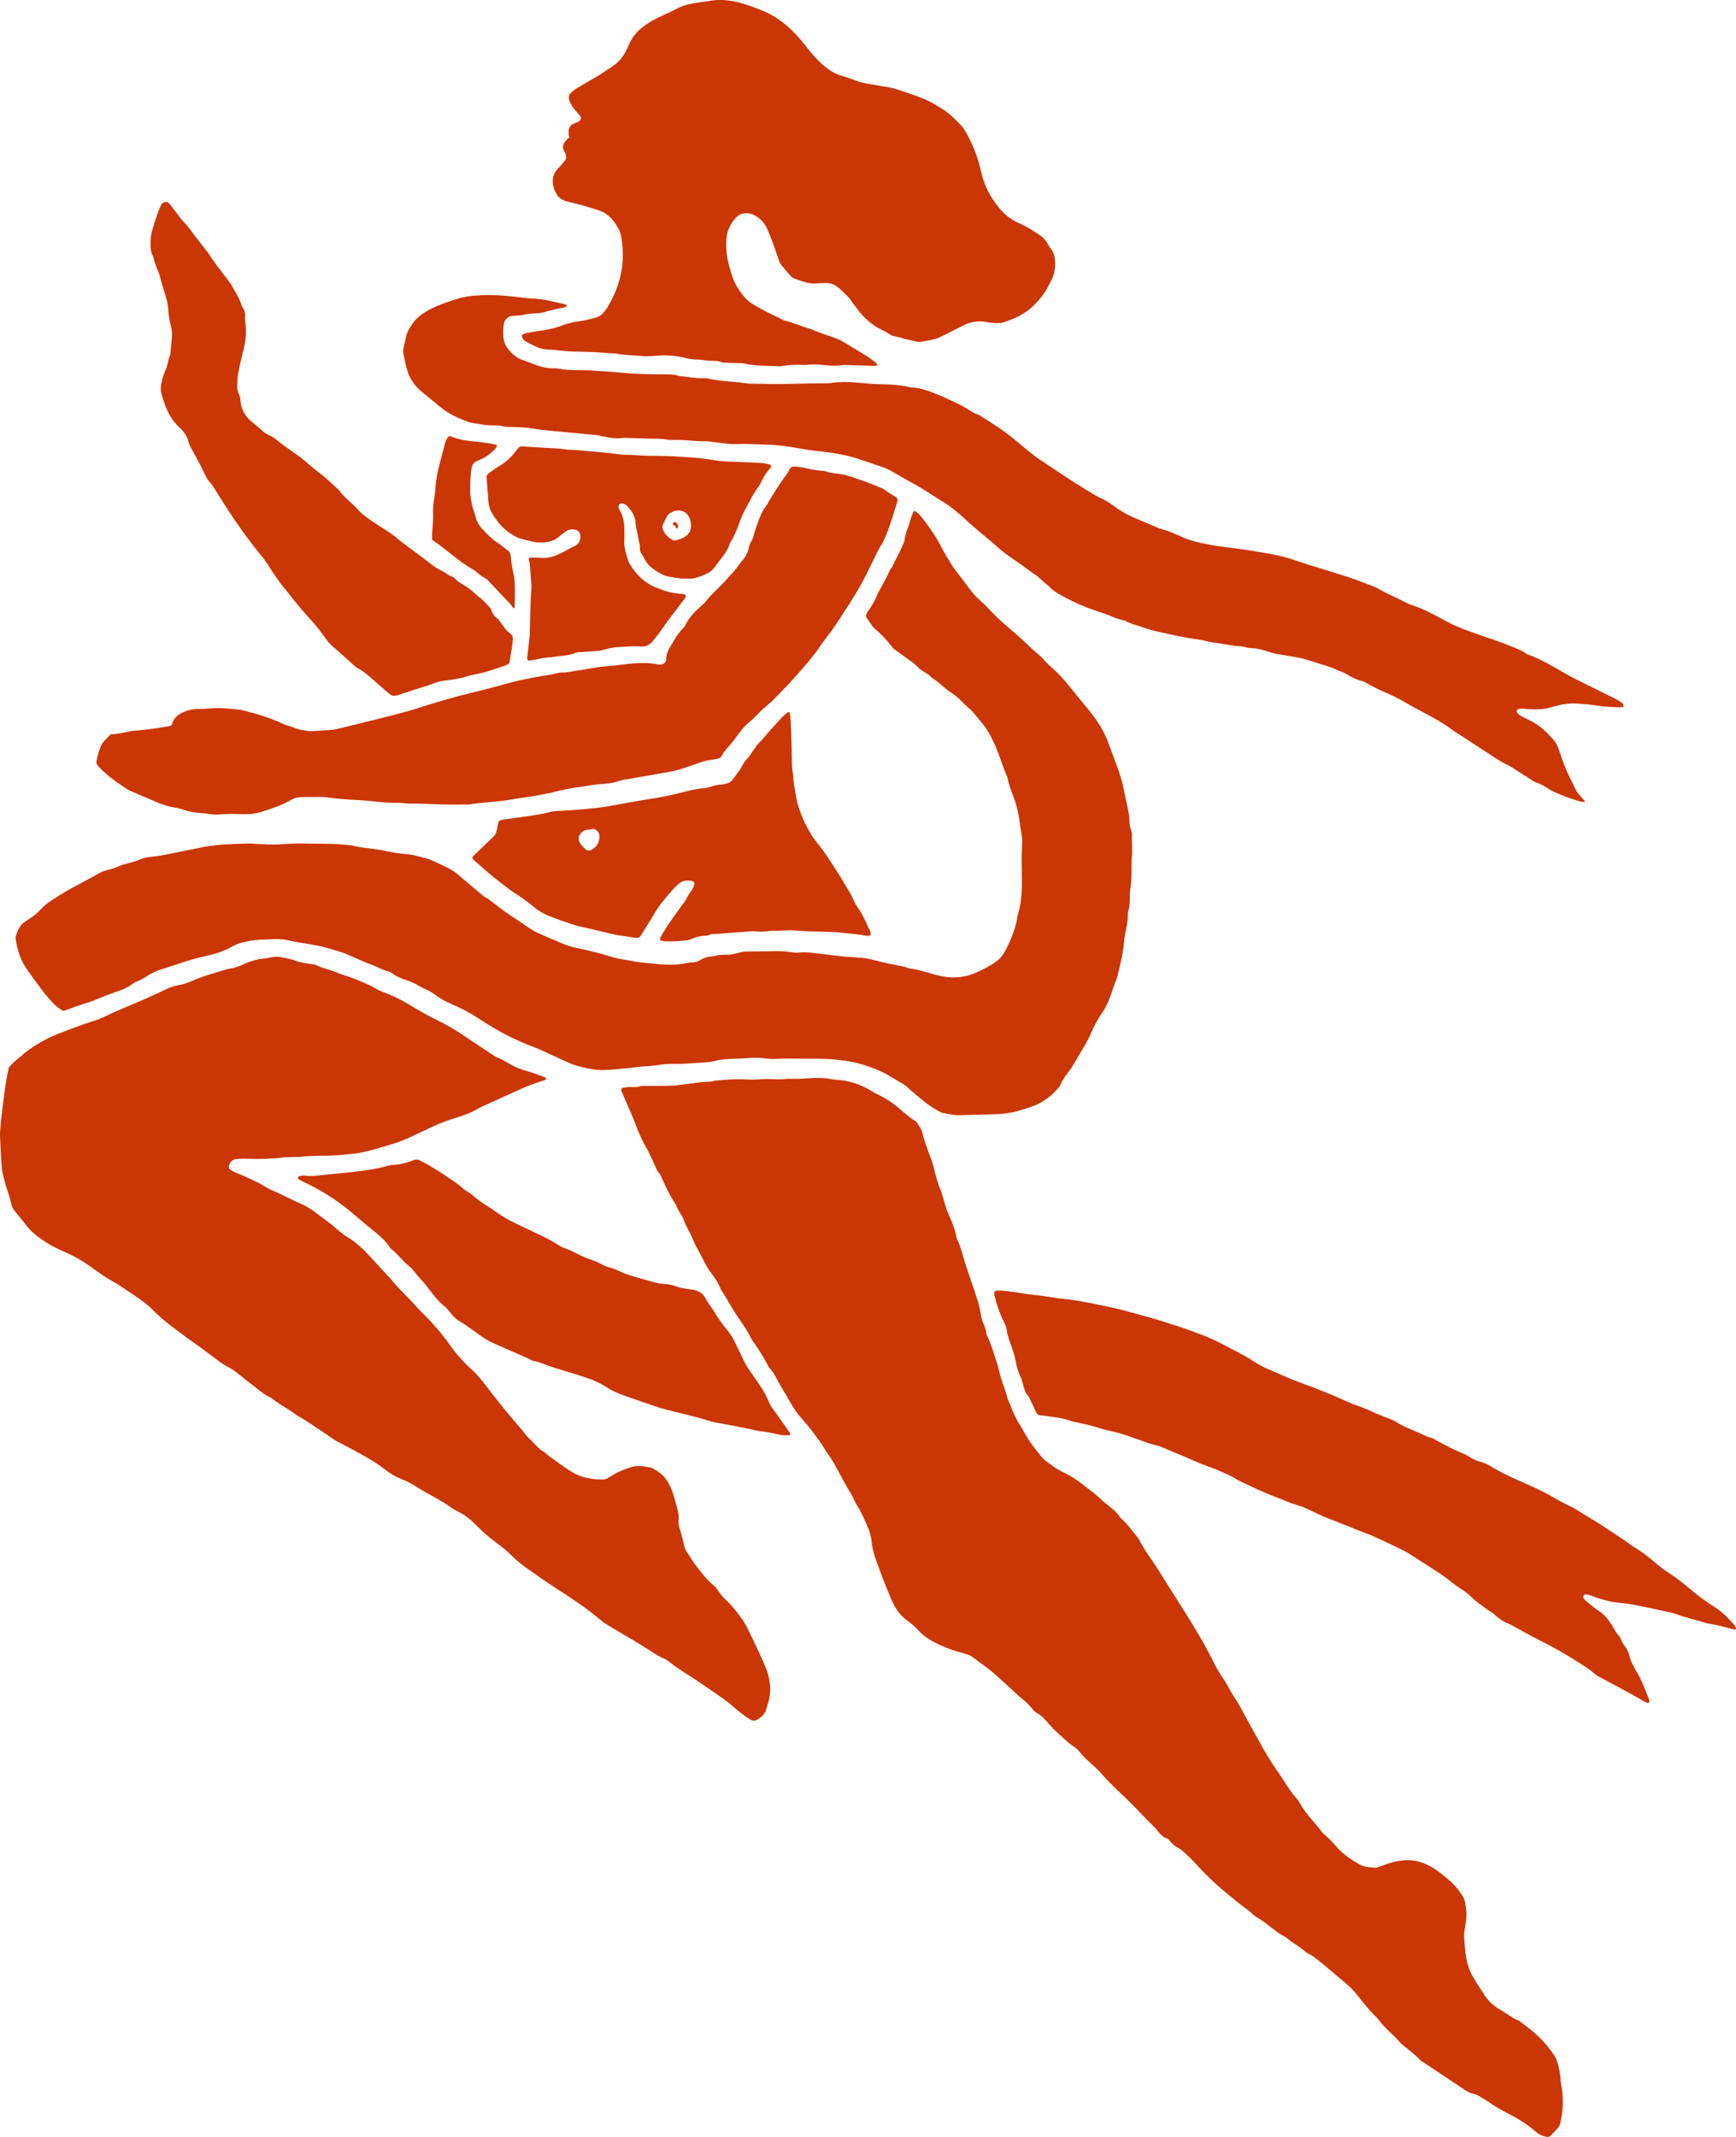
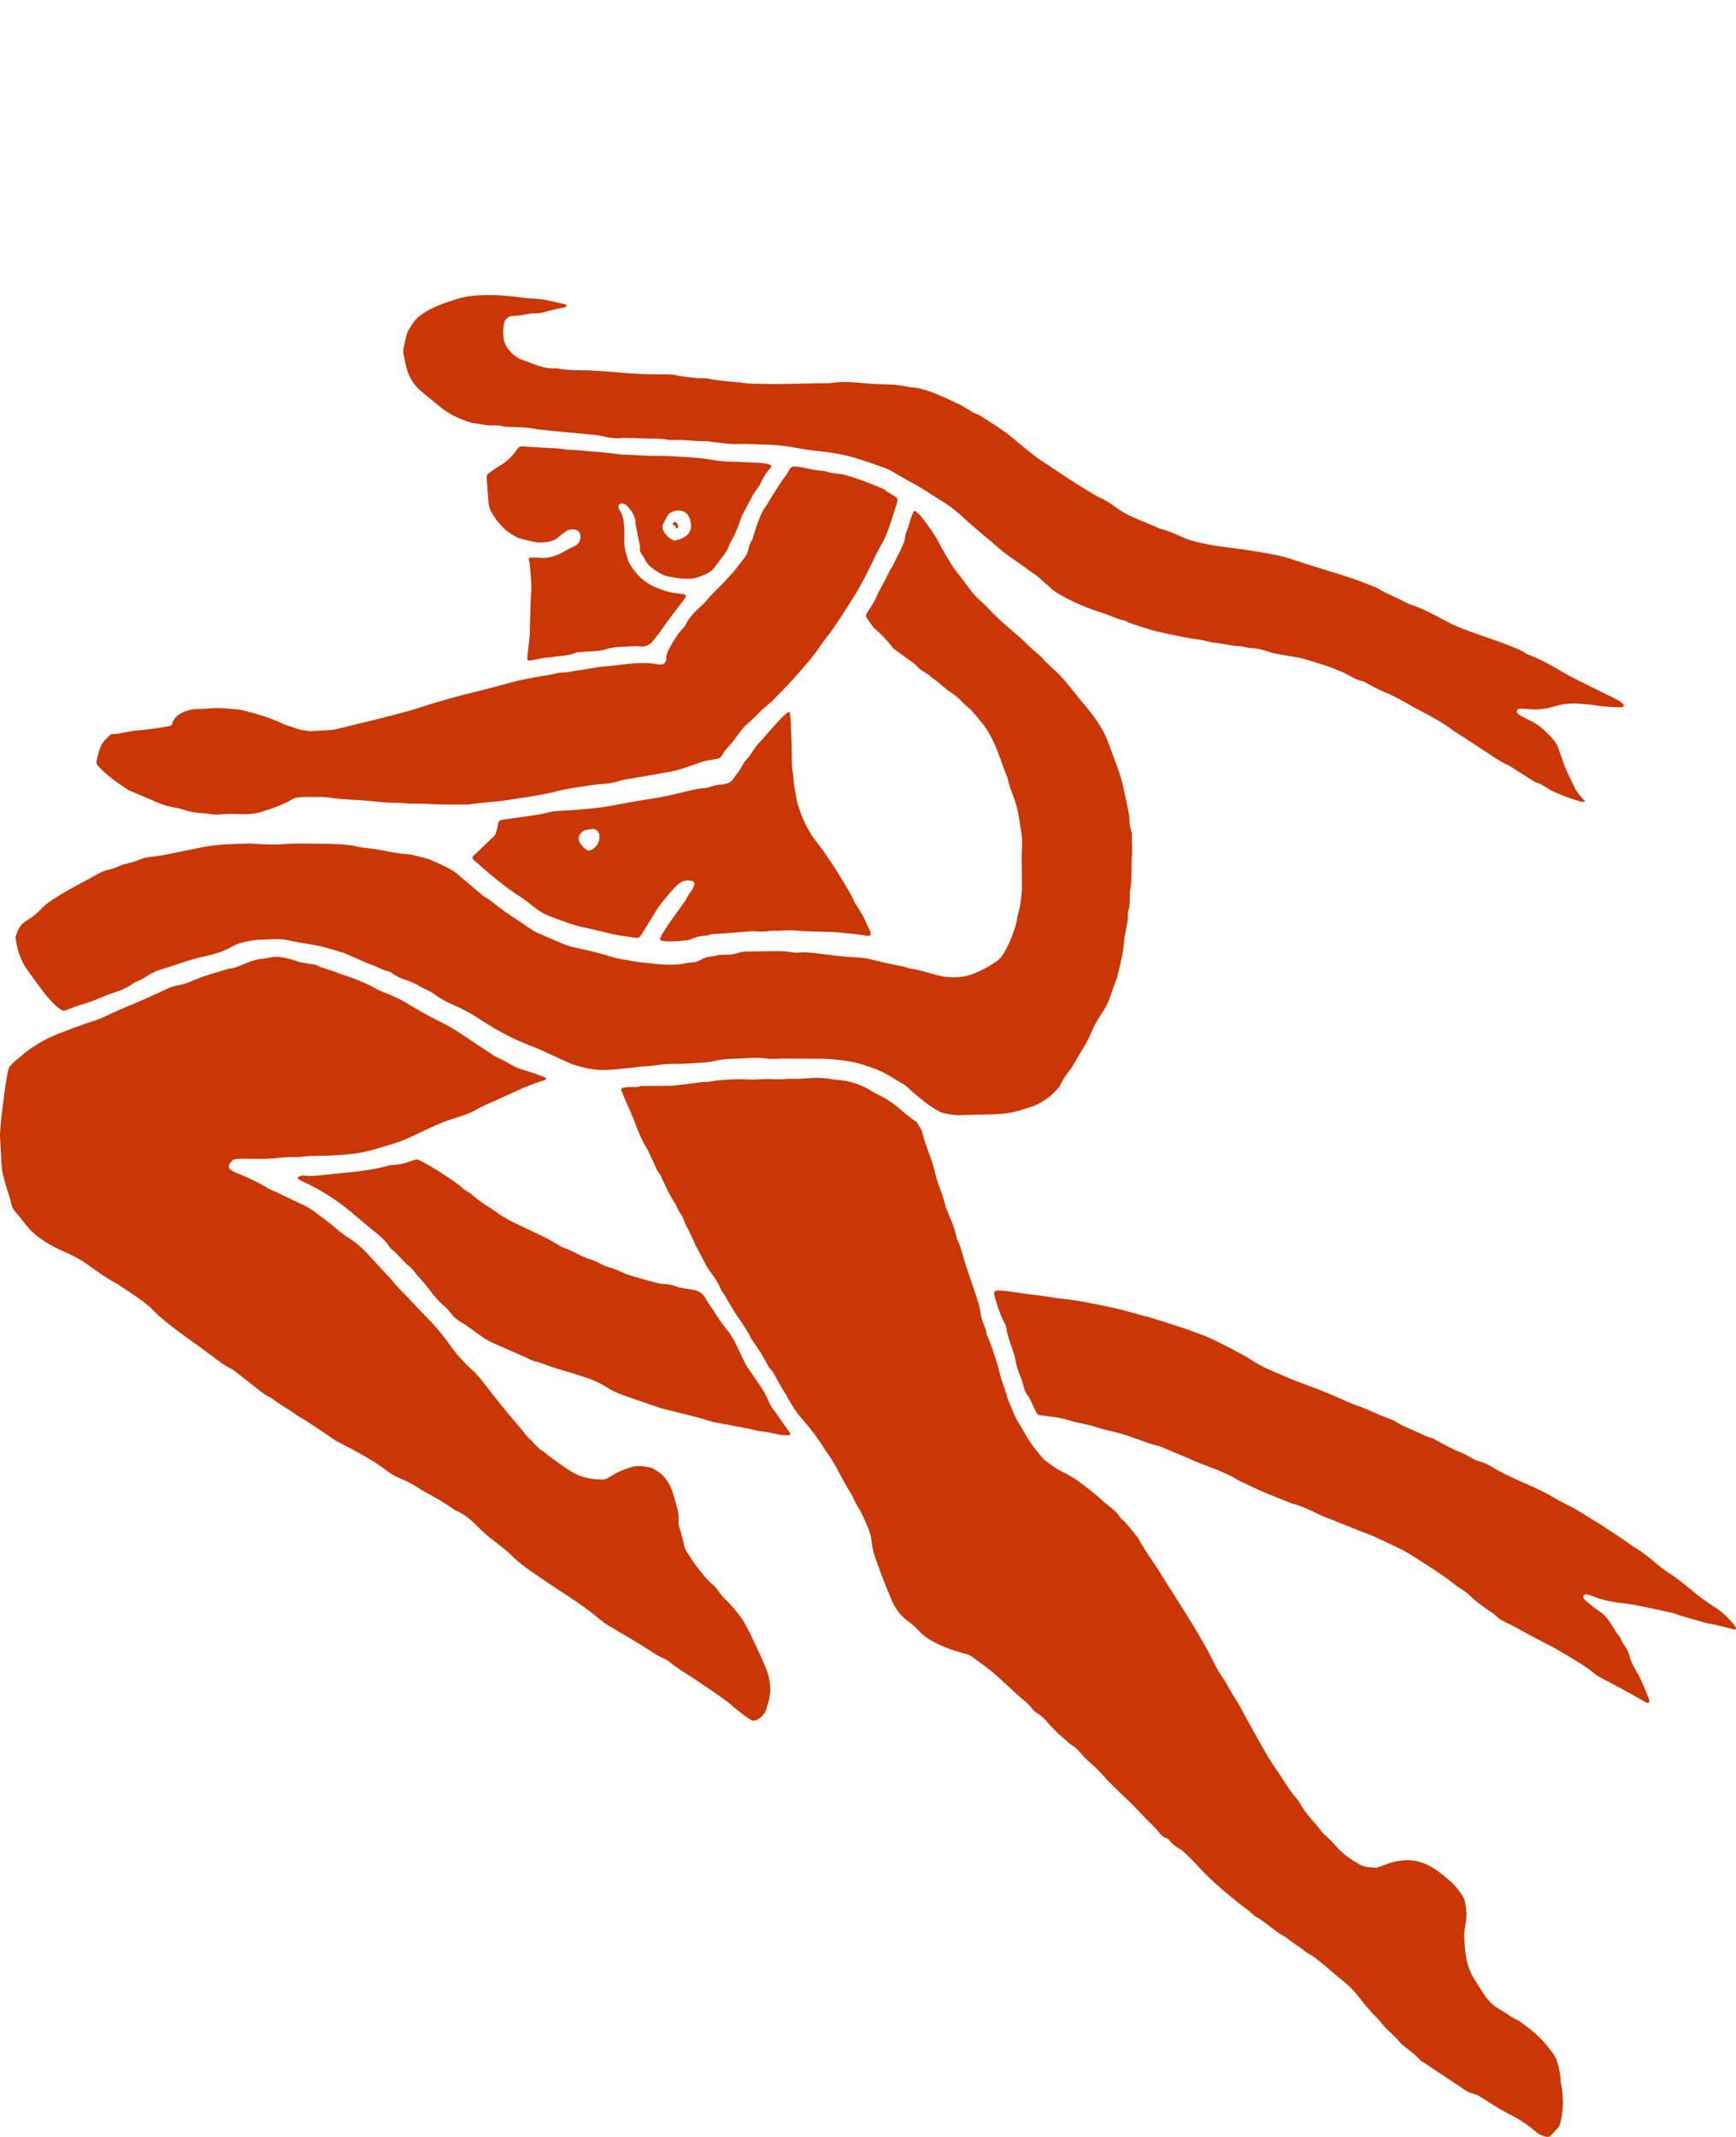
<svg xmlns="http://www.w3.org/2000/svg" width="52" height="64" viewBox="0 0 52 64" fill="none">
  <path d="M46.743 62.232C46.727 62.063 46.692 61.896 46.64 61.735C46.625 61.682 46.602 61.631 46.572 61.584C46.403 61.326 46.202 61.093 45.974 60.891C45.824 60.755 45.656 60.642 45.495 60.518C45.29 60.438 45.12 60.291 44.928 60.184C44.744 60.08 44.586 59.932 44.467 59.752C44.349 59.575 44.234 59.393 44.123 59.209C44.021 59.03 43.952 58.832 43.918 58.627C43.883 58.443 43.877 58.253 43.861 58.065C43.852 57.961 43.858 57.857 43.878 57.755C43.892 57.681 43.898 57.605 43.912 57.531C43.944 57.351 43.914 57.173 43.889 56.996C43.878 56.922 43.851 56.85 43.811 56.787C43.71 56.619 43.585 56.468 43.44 56.34C43.244 56.17 43.048 56.003 42.82 55.883C42.564 55.75 42.298 55.683 42.007 55.72C41.827 55.739 41.65 55.782 41.48 55.849C41.413 55.879 41.343 55.897 41.274 55.92C41.249 55.932 41.223 55.938 41.196 55.939C41.044 55.92 40.889 55.929 40.745 55.85C40.488 55.708 40.244 55.547 40.045 55.321C39.937 55.194 39.82 55.075 39.696 54.965C39.652 54.931 39.614 54.892 39.58 54.847C39.491 54.715 39.38 54.603 39.279 54.482C39.161 54.339 39.042 54.196 38.953 54.03C38.922 53.972 38.885 53.918 38.842 53.87C38.68 53.689 38.55 53.484 38.421 53.279C38.356 53.177 38.285 53.08 38.218 52.978C38.14 52.862 38.06 52.747 37.988 52.627C37.888 52.459 37.793 52.288 37.697 52.117C37.578 51.906 37.46 51.694 37.343 51.481C37.234 51.285 37.14 51.078 37.014 50.895C36.908 50.74 36.823 50.575 36.731 50.414C36.698 50.357 36.663 50.301 36.626 50.249C36.529 50.111 36.444 49.966 36.37 49.814C36.176 49.419 35.958 49.037 35.729 48.663C35.466 48.233 35.194 47.809 34.925 47.384C34.796 47.177 34.67 46.971 34.533 46.771C34.387 46.555 34.237 46.342 34.118 46.108C34.105 46.083 34.089 46.06 34.071 46.039C33.922 45.862 33.792 45.667 33.62 45.511C33.59 45.489 33.564 45.462 33.542 45.432C33.456 45.28 33.317 45.189 33.191 45.083C33.134 45.036 33.073 44.995 33.02 44.942C32.828 44.755 32.613 44.598 32.402 44.435C32.212 44.29 32.008 44.166 31.793 44.065C31.642 43.993 31.513 43.892 31.38 43.795C31.304 43.742 31.236 43.679 31.178 43.606C31.071 43.466 30.955 43.335 30.855 43.188C30.734 43.011 30.642 42.816 30.526 42.637C30.376 42.408 30.299 42.145 30.185 41.899C30.128 41.651 30.021 41.42 29.956 41.175C29.922 41.048 29.896 40.918 29.854 40.794C29.765 40.528 29.69 40.256 29.568 40.002C29.555 39.978 29.546 39.951 29.542 39.923C29.538 39.826 29.498 39.742 29.463 39.655C29.425 39.569 29.398 39.478 29.383 39.386C29.358 39.208 29.315 39.034 29.256 38.866C29.236 38.803 29.216 38.741 29.195 38.679C29.102 38.403 29.006 38.129 28.916 37.852C28.839 37.611 28.79 37.36 28.677 37.131C28.659 37.088 28.645 37.043 28.637 36.996C28.602 36.819 28.537 36.655 28.467 36.49C28.406 36.343 28.337 36.197 28.299 36.043C28.259 35.888 28.211 35.736 28.153 35.588C28.092 35.431 28.042 35.269 28.003 35.104C27.973 34.966 27.933 34.831 27.885 34.698C27.795 34.442 27.687 34.191 27.628 33.924C27.603 33.811 27.523 33.727 27.471 33.629C27.456 33.605 27.435 33.585 27.411 33.572C27.225 33.454 27.06 33.304 26.892 33.161C26.729 33.026 26.552 32.909 26.364 32.814C26.284 32.772 26.2 32.735 26.122 32.686C25.797 32.478 25.426 32.358 25.045 32.338C25 32.334 24.955 32.328 24.91 32.319C24.677 32.279 24.441 32.271 24.206 32.293C24.044 32.309 23.88 32.315 23.718 32.31C23.654 32.306 23.59 32.308 23.527 32.315C23.346 32.339 23.165 32.315 22.984 32.315C22.803 32.315 22.623 32.341 22.441 32.333C22.205 32.318 21.969 32.319 21.734 32.338C21.599 32.352 21.464 32.353 21.329 32.384C21.224 32.409 21.112 32.398 21.004 32.41C20.761 32.44 20.519 32.477 20.276 32.504C20.159 32.518 20.04 32.519 19.923 32.52C19.696 32.523 19.469 32.52 19.242 32.523C19.215 32.522 19.188 32.527 19.162 32.536C19.082 32.565 19.001 32.557 18.906 32.558C18.884 32.554 18.862 32.553 18.839 32.554C18.776 32.56 18.714 32.57 18.651 32.58C18.643 32.582 18.635 32.587 18.628 32.593C18.621 32.599 18.616 32.606 18.612 32.615C18.609 32.623 18.607 32.633 18.608 32.642C18.608 32.651 18.611 32.66 18.615 32.668C18.639 32.729 18.663 32.79 18.689 32.85C18.796 33.1 18.913 33.345 19.008 33.6C19.117 33.89 19.233 34.175 19.399 34.435C19.408 34.452 19.416 34.469 19.422 34.487C19.474 34.597 19.526 34.706 19.578 34.816C19.634 34.934 19.669 35.062 19.762 35.158C19.774 35.173 19.782 35.19 19.789 35.207C19.923 35.506 20.061 35.802 20.241 36.075C20.291 36.196 20.354 36.31 20.428 36.417C20.455 36.466 20.477 36.518 20.494 36.572C20.51 36.615 20.528 36.658 20.548 36.7C20.644 36.871 20.729 37.049 20.803 37.231C20.83 37.291 20.86 37.349 20.894 37.405C20.981 37.571 21.067 37.737 21.155 37.901C21.185 37.959 21.22 38.015 21.259 38.067C21.389 38.237 21.514 38.41 21.591 38.615C21.736 38.831 21.858 39.064 21.997 39.283C22.157 39.534 22.342 39.767 22.474 40.038C22.49 40.072 22.509 40.103 22.53 40.134C22.701 40.378 22.866 40.626 23.002 40.894C23.012 40.92 23.026 40.944 23.044 40.965C23.169 41.082 23.232 41.242 23.315 41.385C23.395 41.523 23.468 41.663 23.559 41.794C23.584 41.832 23.598 41.878 23.623 41.917C23.727 42.082 23.817 42.255 23.947 42.404C24.24 42.739 24.518 43.087 24.749 43.473C25.043 43.86 25.223 44.319 25.486 44.726C25.514 44.774 25.54 44.824 25.563 44.875C25.597 44.953 25.636 45.027 25.679 45.099C25.806 45.286 25.885 45.496 25.978 45.7C26.046 45.844 26.089 45.999 26.106 46.158C26.129 46.364 26.178 46.566 26.254 46.759C26.317 46.925 26.375 47.094 26.44 47.26C26.525 47.478 26.61 47.696 26.703 47.91C26.812 48.164 26.962 48.384 27.187 48.544C27.307 48.629 27.418 48.727 27.518 48.837C27.703 49.04 27.934 49.167 28.177 49.275C28.367 49.363 28.565 49.434 28.767 49.487C28.837 49.505 28.905 49.532 28.976 49.549C29.028 49.563 29.078 49.588 29.121 49.622C29.356 49.8 29.603 49.96 29.822 50.159C29.952 50.277 30.082 50.395 30.212 50.513C30.355 50.643 30.493 50.779 30.643 50.901C30.738 50.974 30.824 51.058 30.898 51.152C30.948 51.22 31.01 51.276 31.082 51.318C31.202 51.387 31.298 51.489 31.387 51.595C31.573 51.816 31.791 52 32.003 52.19C32.078 52.258 32.172 52.303 32.246 52.371C32.327 52.445 32.393 52.536 32.469 52.617C32.513 52.665 32.562 52.706 32.61 52.751C32.744 52.877 32.889 52.994 33.007 53.134C33.147 53.294 33.295 53.447 33.449 53.592C33.702 53.835 33.96 54.074 34.195 54.334C34.232 54.375 34.274 54.412 34.312 54.452C34.437 54.588 34.578 54.706 34.693 54.853C34.76 54.939 34.834 55.025 34.948 55.055C34.981 55.069 35.011 55.092 35.031 55.123C35.111 55.227 35.212 55.309 35.328 55.365C35.361 55.381 35.391 55.403 35.417 55.429C35.545 55.547 35.678 55.662 35.795 55.794C36.061 56.092 36.347 56.369 36.65 56.624C36.792 56.742 36.934 56.858 37.076 56.975C37.224 57.099 37.392 57.195 37.529 57.334C37.562 57.368 37.599 57.396 37.639 57.418C37.802 57.504 37.943 57.624 38.088 57.735C38.205 57.824 38.32 57.916 38.452 57.982C38.501 58.007 38.546 58.038 38.588 58.075C38.756 58.219 38.958 58.314 39.12 58.467C39.134 58.479 39.149 58.489 39.166 58.496C39.364 58.597 39.53 58.743 39.701 58.883C39.886 59.035 40.063 59.197 40.251 59.346C40.409 59.472 40.553 59.617 40.678 59.779C40.829 59.979 40.991 60.17 41.163 60.351C41.224 60.408 41.281 60.469 41.333 60.533C41.515 60.784 41.772 60.956 41.96 61.199C42.156 61.366 42.37 61.51 42.545 61.703C42.573 61.727 42.604 61.747 42.636 61.764L43.873 62.588C43.948 62.641 44.031 62.68 44.12 62.702C44.19 62.72 44.257 62.748 44.32 62.785C44.423 62.844 44.524 62.908 44.623 62.975C44.775 63.077 44.932 63.171 45.094 63.256C45.419 63.424 45.737 63.604 46.014 63.853C46.099 63.93 46.201 63.967 46.307 63.993C46.334 64.001 46.361 64.002 46.388 63.995C46.415 63.989 46.439 63.974 46.458 63.954C46.529 63.88 46.598 63.805 46.666 63.729C46.702 63.688 46.727 63.637 46.738 63.582C46.834 63.187 46.839 62.774 46.753 62.377C46.746 62.329 46.743 62.28 46.743 62.232Z" fill="#CA3604" />
  <path d="M22.745 49.509C22.668 49.339 22.588 49.171 22.505 49.003C22.41 48.81 22.322 48.612 22.193 48.441C22.059 48.264 21.924 48.085 21.76 47.933C21.666 47.846 21.581 47.746 21.509 47.638C21.47 47.575 21.421 47.519 21.365 47.471C21.175 47.321 21.035 47.123 20.883 46.938C20.758 46.786 20.669 46.611 20.555 46.452C20.53 46.412 20.513 46.369 20.503 46.323C20.46 46.159 20.429 45.992 20.375 45.833C20.344 45.742 20.315 45.654 20.325 45.559C20.341 45.395 20.307 45.24 20.263 45.087C20.234 44.987 20.206 44.888 20.178 44.788C20.078 44.453 19.919 44.166 19.598 44.008C19.582 43.999 19.57 43.986 19.553 43.978C19.537 43.969 19.52 43.961 19.503 43.957C19.298 43.913 19.097 43.876 18.886 43.946C18.704 44.008 18.525 44.07 18.362 44.175C18.315 44.205 18.266 44.229 18.22 44.259C18.166 44.295 18.103 44.312 18.039 44.31C17.708 44.307 17.389 44.25 17.101 44.066C17.016 44.012 16.931 43.959 16.849 43.899C16.665 43.762 16.469 43.642 16.299 43.486C16.105 43.389 15.991 43.197 15.83 43.062C15.761 43.002 15.714 42.917 15.653 42.847C15.256 42.394 14.879 41.923 14.511 41.444C14.415 41.318 14.312 41.198 14.202 41.086C14.117 41.001 14.025 40.925 13.943 40.838C13.79 40.677 13.638 40.514 13.511 40.33C13.259 39.971 12.976 39.638 12.665 39.334C12.606 39.275 12.548 39.216 12.492 39.154C12.229 38.855 11.93 38.593 11.683 38.276C11.672 38.262 11.656 38.251 11.643 38.238C11.467 38.047 11.29 37.859 11.117 37.666C10.918 37.445 10.707 37.24 10.457 37.083C10.339 37.012 10.227 36.93 10.123 36.839C9.91 36.647 9.675 36.485 9.45 36.312C9.31 36.206 9.16 36.118 9.001 36.049C8.693 35.91 8.395 35.749 8.084 35.619C8.059 35.608 8.035 35.595 8.011 35.58C7.84 35.475 7.662 35.381 7.479 35.299C7.33 35.23 7.18 35.165 7.028 35.105C6.978 35.083 6.932 35.055 6.888 35.021C6.853 34.997 6.845 34.933 6.862 34.892C6.905 34.789 6.976 34.72 7.086 34.712C7.197 34.703 7.304 34.702 7.412 34.705C7.748 34.714 8.083 34.714 8.417 34.671C8.551 34.653 8.689 34.658 8.824 34.653C8.879 34.655 8.933 34.654 8.988 34.649C9.195 34.617 9.404 34.619 9.611 34.615C9.929 34.613 10.245 34.593 10.561 34.556C10.777 34.532 10.991 34.488 11.2 34.426C11.382 34.37 11.567 34.322 11.748 34.264C11.887 34.222 12.024 34.173 12.159 34.116C12.409 34.005 12.654 33.883 12.902 33.768C13.1 33.674 13.303 33.593 13.51 33.524C13.794 33.432 14.086 33.353 14.344 33.187C14.367 33.173 14.392 33.161 14.417 33.15C14.782 32.985 15.149 32.821 15.513 32.654C15.745 32.546 15.983 32.453 16.226 32.377C16.272 32.363 16.332 32.362 16.361 32.306C16.349 32.292 16.34 32.27 16.325 32.266C16.137 32.198 15.951 32.121 15.758 32.07C15.609 32.03 15.464 31.972 15.329 31.898C15.184 31.818 15.045 31.73 14.891 31.669C14.841 31.646 14.794 31.618 14.749 31.586C14.421 31.368 14.092 31.15 13.764 30.931C13.572 30.806 13.373 30.692 13.168 30.592C12.866 30.441 12.569 30.279 12.28 30.101C12.084 29.98 11.88 29.875 11.668 29.788C11.508 29.723 11.344 29.667 11.195 29.574C11.109 29.523 11.018 29.48 10.925 29.443C10.701 29.342 10.471 29.255 10.237 29.183C10.194 29.169 10.151 29.153 10.11 29.134C9.901 29.043 9.674 29.009 9.469 28.903C9.423 28.879 9.363 28.883 9.31 28.873C9.159 28.844 9.002 28.837 8.858 28.775C8.739 28.724 8.613 28.709 8.489 28.681C8.356 28.647 8.218 28.647 8.085 28.678C8.023 28.693 7.96 28.703 7.896 28.708C7.715 28.725 7.538 28.772 7.371 28.847C7.203 28.919 7.039 28.997 6.854 29.011C6.499 29.123 6.136 29.211 5.793 29.361C5.651 29.423 5.507 29.479 5.354 29.504C5.22 29.527 5.089 29.571 4.966 29.632C4.76 29.729 4.553 29.825 4.345 29.917C3.945 30.094 3.537 30.251 3.143 30.444C3.028 30.499 2.909 30.546 2.787 30.583C2.423 30.698 2.066 30.835 1.709 30.976C1.379 31.109 1.068 31.287 0.781 31.504C0.708 31.558 0.644 31.627 0.57 31.681C0.458 31.764 0.357 31.861 0.267 31.968C0.249 32.049 0.227 32.131 0.212 32.214C0.139 32.613 0.098 33.016 0.046 33.418C0.026 33.577 0.015 33.738 0.003 33.898C-0.001 33.963 -0.001 34.029 0.003 34.095C0.016 34.349 0.029 34.604 0.044 34.858C0.046 34.943 0.056 35.027 0.073 35.11C0.117 35.293 0.164 35.475 0.222 35.654C0.262 35.779 0.31 35.901 0.332 36.032C0.349 36.125 0.39 36.212 0.451 36.282C0.556 36.411 0.666 36.538 0.766 36.672C0.931 36.891 1.142 37.055 1.366 37.199C1.557 37.324 1.766 37.418 1.974 37.511C2.208 37.612 2.432 37.738 2.642 37.886C2.909 38.081 3.179 38.272 3.469 38.429C3.542 38.468 3.608 38.517 3.677 38.563C3.784 38.634 3.89 38.707 3.997 38.777C4.212 38.919 4.423 39.072 4.603 39.256C4.883 39.542 5.205 39.77 5.52 40.008C5.703 40.146 5.896 40.27 6.079 40.409C6.225 40.521 6.374 40.63 6.521 40.739C6.637 40.83 6.762 40.909 6.892 40.975C6.973 41.019 7.049 41.071 7.119 41.13C7.257 41.238 7.39 41.351 7.529 41.455C7.719 41.597 7.895 41.763 8.114 41.861C8.303 42.009 8.507 42.131 8.709 42.258C8.786 42.306 8.856 42.37 8.936 42.414C9.208 42.564 9.46 42.749 9.721 42.919C9.867 43.015 10.004 43.126 10.16 43.203C10.443 43.346 10.727 43.498 11.001 43.659C11.2 43.771 11.391 43.898 11.573 44.039C11.703 44.142 11.847 44.225 12 44.285C12.178 44.355 12.349 44.444 12.51 44.55C12.578 44.596 12.65 44.637 12.722 44.677C13.001 44.833 13.283 44.983 13.545 45.172C13.589 45.204 13.636 45.232 13.686 45.255C13.925 45.36 14.121 45.529 14.301 45.715C14.457 45.873 14.624 46.018 14.8 46.151C14.967 46.279 15.138 46.403 15.288 46.553C15.445 46.71 15.615 46.852 15.795 46.979C16.081 47.179 16.366 47.38 16.659 47.569C17.12 47.869 17.582 48.168 18.003 48.529C18.081 48.593 18.165 48.65 18.252 48.7C18.527 48.865 18.804 49.026 19.079 49.19C19.15 49.232 19.218 49.28 19.289 49.321C19.494 49.439 19.682 49.593 19.905 49.68C19.955 49.702 20.001 49.732 20.043 49.768C20.251 49.936 20.478 50.075 20.702 50.218C20.841 50.307 20.977 50.402 21.113 50.495C21.22 50.567 21.327 50.638 21.431 50.712C21.596 50.83 21.767 50.939 21.918 51.073C22.042 51.184 22.173 51.283 22.303 51.387C22.362 51.43 22.423 51.469 22.486 51.505C22.556 51.547 22.622 51.538 22.692 51.497C22.834 51.414 22.935 51.303 22.969 51.132C22.978 51.096 22.99 51.06 23.003 51.025C23.108 50.698 23.085 50.372 22.977 50.053C22.912 49.867 22.825 49.689 22.745 49.509Z" fill="#CA3604" />
  <path d="M0.807 29.031C0.973 29.267 1.143 29.5 1.318 29.729C1.403 29.839 1.495 29.944 1.592 30.042C1.681 30.139 1.785 30.218 1.899 30.278C1.935 30.267 1.969 30.256 2.003 30.244C2.155 30.185 2.308 30.128 2.464 30.079C2.586 30.041 2.708 30.006 2.825 29.957C3.052 29.862 3.281 29.771 3.514 29.693C3.679 29.642 3.836 29.564 3.978 29.462C4.006 29.439 4.038 29.419 4.072 29.405C4.22 29.356 4.349 29.266 4.481 29.185C4.584 29.124 4.692 29.076 4.806 29.041C5.082 28.95 5.359 28.86 5.636 28.772C5.8 28.72 5.967 28.676 6.136 28.64C6.419 28.579 6.699 28.495 6.955 28.348C7.059 28.289 7.17 28.246 7.286 28.221C7.453 28.179 7.624 28.152 7.796 28.143C7.941 28.139 8.086 28.13 8.231 28.127C8.385 28.122 8.539 28.138 8.69 28.173C8.822 28.205 8.957 28.224 9.091 28.248C9.207 28.268 9.324 28.285 9.44 28.307C9.546 28.327 9.654 28.348 9.758 28.378C9.951 28.432 10.141 28.492 10.332 28.551C10.349 28.559 10.366 28.567 10.381 28.576C10.465 28.613 10.548 28.649 10.632 28.684C10.791 28.752 10.947 28.828 11.11 28.885C11.29 28.947 11.453 29.055 11.642 29.093C11.677 29.102 11.71 29.119 11.738 29.142C11.87 29.247 12.021 29.305 12.177 29.357C12.308 29.397 12.433 29.454 12.55 29.526C12.65 29.592 12.764 29.629 12.868 29.685C12.98 29.744 13.079 29.832 13.188 29.898C13.306 29.968 13.428 30.031 13.553 30.084C13.772 30.177 13.983 30.285 14.187 30.409C14.349 30.512 14.51 30.617 14.675 30.717C15.104 30.98 15.557 31.2 16.027 31.373C16.121 31.408 16.212 31.452 16.303 31.494C16.552 31.607 16.8 31.723 17.049 31.835C17.116 31.865 17.184 31.89 17.254 31.909C17.509 31.981 17.765 32.045 18.029 32.047C18.338 32.047 18.644 32.003 18.951 31.974C19.058 31.964 19.166 31.945 19.274 31.938C19.419 31.933 19.563 31.919 19.706 31.898C19.823 31.878 19.94 31.867 20.058 31.864C20.212 31.858 20.367 31.866 20.52 31.857C20.674 31.849 20.826 31.837 20.979 31.828C21.115 31.82 21.251 31.816 21.383 31.78C21.596 31.723 21.812 31.712 22.029 31.708C22.165 31.705 22.301 31.696 22.437 31.687C22.59 31.674 22.745 31.677 22.898 31.696C23.033 31.716 23.169 31.72 23.305 31.709C23.387 31.702 23.468 31.703 23.55 31.703C23.886 31.703 24.221 31.711 24.557 31.709C24.838 31.711 25.119 31.735 25.396 31.781C25.701 31.827 25.995 31.926 26.284 32.041C26.573 32.157 26.827 32.342 27.097 32.493C27.128 32.513 27.157 32.536 27.183 32.563C27.35 32.722 27.53 32.866 27.709 33.01C27.84 33.111 27.979 33.201 28.123 33.281C28.17 33.309 28.221 33.329 28.275 33.34C28.435 33.369 28.595 33.404 28.76 33.399C29.086 33.388 29.412 33.379 29.739 33.374C29.947 33.371 30.155 33.348 30.36 33.306C30.539 33.271 30.706 33.2 30.881 33.149C31.066 33.095 31.232 32.994 31.388 32.883C31.506 32.799 31.604 32.683 31.709 32.578C31.734 32.551 31.753 32.519 31.767 32.484C31.832 32.326 31.935 32.194 32.036 32.061C32.066 32.025 32.093 31.987 32.117 31.948C32.241 31.739 32.36 31.528 32.486 31.322C32.564 31.195 32.631 31.061 32.687 30.921C32.784 30.699 32.902 30.487 33.041 30.29C33.076 30.236 33.109 30.179 33.138 30.121C33.252 29.905 33.312 29.666 33.399 29.439C33.426 29.379 33.448 29.317 33.467 29.254C33.556 28.879 33.657 28.507 33.677 28.117C33.685 28.052 33.697 27.987 33.713 27.923C33.743 27.746 33.793 27.575 33.784 27.392C33.781 27.355 33.785 27.317 33.796 27.28C33.845 27.144 33.839 27.002 33.842 26.861C33.84 26.795 33.843 26.729 33.851 26.663C33.899 26.402 33.894 26.138 33.896 25.873C33.895 25.808 33.897 25.742 33.903 25.676C33.93 25.45 33.895 25.224 33.906 24.997C33.906 24.95 33.896 24.903 33.878 24.86C33.847 24.771 33.832 24.677 33.833 24.582C33.831 24.507 33.824 24.432 33.811 24.358C33.778 24.154 33.722 23.954 33.684 23.75C33.631 23.463 33.55 23.182 33.445 22.911C33.354 22.675 33.275 22.435 33.181 22.201C33.13 22.07 33.069 21.943 33 21.821C32.828 21.518 32.608 21.255 32.388 20.992C32.322 20.914 32.259 20.833 32.195 20.754C32.007 20.524 31.826 20.286 31.607 20.087C31.477 19.969 31.344 19.856 31.232 19.718C31.188 19.671 31.141 19.627 31.09 19.587C31.015 19.52 30.935 19.457 30.863 19.386C30.627 19.149 30.371 18.94 30.122 18.721C29.963 18.581 29.807 18.435 29.661 18.281C29.578 18.193 29.497 18.106 29.405 18.027C29.252 17.895 29.114 17.743 28.996 17.575C28.928 17.476 28.851 17.382 28.778 17.285C28.689 17.168 28.592 17.053 28.513 16.928C28.38 16.714 28.251 16.497 28.135 16.273C27.988 15.988 27.796 15.737 27.606 15.486C27.552 15.422 27.492 15.364 27.428 15.312C27.418 15.303 27.395 15.307 27.374 15.305C27.328 15.396 27.291 15.492 27.263 15.591C27.248 15.645 27.235 15.7 27.215 15.752C27.165 15.884 27.113 16.014 27.099 16.157C27.096 16.186 27.089 16.213 27.078 16.239C27.012 16.384 26.955 16.534 26.875 16.67C26.8 16.799 26.762 16.947 26.664 17.062C26.568 17.276 26.457 17.48 26.344 17.682C26.319 17.722 26.298 17.764 26.28 17.807C26.219 17.976 26.123 18.124 26.025 18.272C26.005 18.301 25.982 18.332 25.962 18.364C25.947 18.388 25.94 18.416 25.942 18.445C25.944 18.473 25.955 18.5 25.973 18.522C26.021 18.59 26.067 18.659 26.116 18.728C26.136 18.759 26.16 18.788 26.187 18.813C26.39 18.986 26.575 19.181 26.739 19.395C26.762 19.423 26.79 19.448 26.82 19.468C26.931 19.549 27.045 19.627 27.155 19.709C27.271 19.797 27.396 19.869 27.495 19.983C27.56 20.057 27.656 20.103 27.739 20.16C27.776 20.186 27.824 20.203 27.852 20.237C27.919 20.318 28.013 20.358 28.09 20.424C28.173 20.496 28.257 20.567 28.342 20.637C28.384 20.672 28.429 20.705 28.475 20.734C28.585 20.801 28.685 20.882 28.775 20.975C28.844 21.051 28.917 21.121 28.996 21.185C29.147 21.309 29.259 21.469 29.385 21.617C29.563 21.823 29.689 22.059 29.8 22.308C29.942 22.625 30.035 22.962 30.175 23.279C30.183 23.306 30.188 23.334 30.192 23.362C30.229 23.507 30.275 23.65 30.33 23.79C30.426 24.024 30.493 24.271 30.529 24.523C30.551 24.691 30.582 24.858 30.605 25.025C30.617 25.099 30.621 25.175 30.617 25.25C30.594 25.628 30.606 26.005 30.61 26.382C30.613 26.722 30.59 27.061 30.491 27.388C30.482 27.415 30.476 27.443 30.472 27.471C30.446 27.689 30.368 27.891 30.292 28.092C30.232 28.24 30.162 28.383 30.085 28.521C30.016 28.645 29.92 28.749 29.804 28.824C29.637 28.937 29.459 29.034 29.274 29.112C29.192 29.151 29.107 29.185 29.019 29.211C28.737 29.286 28.442 29.291 28.157 29.227C27.848 29.156 27.55 29.038 27.233 29.003C27.215 29.001 27.197 28.995 27.181 28.986C27.124 28.952 27.06 28.95 26.998 28.936C26.743 28.877 26.482 28.839 26.228 28.766C26.036 28.712 25.838 28.68 25.638 28.673C25.293 28.659 24.952 28.611 24.61 28.57C24.376 28.54 24.142 28.506 23.905 28.529C23.842 28.535 23.778 28.531 23.715 28.519C23.554 28.494 23.391 28.483 23.227 28.487C22.928 28.489 22.629 28.499 22.33 28.5C22.182 28.5 22.048 28.568 21.905 28.586C21.761 28.604 21.615 28.579 21.472 28.615C21.419 28.63 21.366 28.64 21.312 28.645C21.194 28.653 21.079 28.689 20.977 28.752C20.899 28.799 20.81 28.825 20.719 28.826C20.674 28.827 20.629 28.832 20.584 28.841C20.224 28.922 19.863 28.895 19.501 28.853C19.42 28.844 19.339 28.837 19.257 28.829C19.204 28.823 19.149 28.82 19.096 28.811C18.997 28.795 18.899 28.776 18.802 28.757C18.66 28.731 18.513 28.717 18.376 28.674C18.012 28.559 17.642 28.464 17.268 28.389C17.126 28.361 16.987 28.317 16.852 28.261C16.617 28.162 16.381 28.064 16.149 27.959C16.04 27.912 15.936 27.854 15.838 27.785C15.593 27.608 15.334 27.454 15.088 27.277C14.888 27.132 14.704 26.962 14.486 26.842C14.471 26.832 14.457 26.82 14.444 26.806C14.191 26.593 13.938 26.378 13.685 26.165C13.643 26.13 13.599 26.099 13.553 26.07C13.332 25.939 13.096 25.843 12.863 25.737C12.838 25.728 12.811 25.72 12.785 25.715C12.679 25.686 12.575 25.656 12.469 25.632C12.399 25.611 12.328 25.596 12.256 25.588C11.994 25.568 11.734 25.529 11.477 25.472C11.38 25.451 11.281 25.438 11.182 25.423C10.985 25.393 10.785 25.388 10.591 25.33C10.547 25.321 10.502 25.315 10.457 25.312C10.095 25.265 9.732 25.274 9.37 25.267C9.062 25.26 8.752 25.259 8.445 25.284C8.181 25.306 7.92 25.284 7.658 25.275C7.595 25.272 7.531 25.26 7.468 25.262C7.215 25.269 6.962 25.279 6.708 25.291C6.609 25.296 6.51 25.309 6.411 25.321C6.311 25.332 6.212 25.343 6.115 25.363C5.785 25.428 5.457 25.499 5.127 25.563C4.941 25.605 4.753 25.637 4.564 25.657C4.428 25.665 4.295 25.696 4.169 25.749C4.028 25.813 3.875 25.842 3.726 25.883C3.568 25.926 3.426 26.016 3.263 26.045C3.139 26.073 3.019 26.121 2.909 26.187C2.694 26.307 2.477 26.425 2.259 26.54C2.016 26.668 1.781 26.81 1.55 26.961C1.434 27.034 1.327 27.123 1.232 27.224C1.125 27.34 1.004 27.441 0.872 27.524C0.834 27.549 0.795 27.574 0.756 27.599C0.599 27.7 0.529 27.864 0.473 28.034C0.464 28.071 0.464 28.109 0.473 28.146C0.523 28.465 0.622 28.767 0.807 29.031Z" fill="#CA3604" />
-   <path d="M17.05 6.051C17.351 6.119 17.648 6.203 17.941 6.303C18.221 6.397 18.394 6.605 18.53 6.857C18.562 6.914 18.584 6.976 18.598 7.041C18.662 7.365 18.673 7.698 18.63 8.026C18.57 8.452 18.413 8.842 18.195 9.207C18.161 9.262 18.122 9.315 18.079 9.363C18.019 9.435 17.94 9.487 17.852 9.511C17.685 9.552 17.518 9.601 17.348 9.622C17.177 9.643 17.009 9.683 16.846 9.743C16.694 9.803 16.536 9.847 16.375 9.876C16.178 9.907 15.98 9.935 15.784 9.971C15.733 9.984 15.684 10.003 15.636 10.026C15.632 10.065 15.639 10.105 15.658 10.139C15.676 10.174 15.705 10.202 15.739 10.219C15.858 10.288 15.98 10.349 16.106 10.404C16.182 10.434 16.261 10.454 16.342 10.463C16.45 10.477 16.56 10.469 16.667 10.485C16.965 10.528 17.263 10.534 17.562 10.537C17.87 10.54 18.177 10.578 18.485 10.591C18.726 10.645 18.972 10.641 19.215 10.661C19.36 10.673 19.506 10.67 19.65 10.655C19.948 10.626 20.249 10.649 20.541 10.722C20.646 10.751 20.754 10.766 20.863 10.767C20.992 10.764 21.115 10.796 21.241 10.804C21.376 10.811 21.513 10.799 21.642 10.857C21.66 10.862 21.678 10.864 21.696 10.862C21.841 10.866 21.986 10.87 22.131 10.875C22.185 10.874 22.24 10.878 22.293 10.887C22.641 10.969 22.995 10.948 23.347 10.97C23.374 10.97 23.401 10.968 23.427 10.963C23.634 10.93 23.843 10.919 24.051 10.929C24.096 10.932 24.142 10.931 24.187 10.926C24.387 10.903 24.586 10.92 24.784 10.943C24.91 10.958 25.038 10.958 25.164 10.941C25.227 10.933 25.29 10.93 25.353 10.932C25.643 10.94 25.933 10.95 26.223 10.959C26.24 10.957 26.256 10.95 26.27 10.941C26.285 10.933 26.27 10.889 26.242 10.868C26.154 10.802 26.068 10.73 25.975 10.672C25.727 10.517 25.475 10.367 25.224 10.217C25.176 10.19 25.126 10.167 25.075 10.147C24.823 10.042 24.555 9.983 24.309 9.86C24.301 9.857 24.292 9.855 24.283 9.854C24.02 9.784 23.772 9.664 23.505 9.603C23.479 9.595 23.454 9.585 23.43 9.571C23.136 9.424 22.837 9.287 22.557 9.113C22.47 9.063 22.39 8.999 22.321 8.924C22.177 8.754 22.047 8.573 21.965 8.359C21.892 8.165 21.836 7.966 21.795 7.763C21.755 7.57 21.742 7.371 21.758 7.173C21.773 6.936 21.867 6.712 22.025 6.54C22.167 6.377 22.334 6.355 22.52 6.413C22.589 6.436 22.654 6.471 22.711 6.518C22.83 6.606 22.924 6.725 22.985 6.864C23.045 7.011 23.107 7.159 23.163 7.306C23.218 7.454 23.263 7.609 23.317 7.759C23.337 7.822 23.366 7.881 23.402 7.934C23.488 8.045 23.579 8.15 23.673 8.252C23.709 8.293 23.755 8.326 23.806 8.347C24.029 8.424 24.25 8.516 24.494 8.485C24.556 8.477 24.621 8.485 24.684 8.477C24.868 8.458 25.021 8.524 25.156 8.65C25.298 8.782 25.444 8.908 25.546 9.079C25.575 9.127 25.617 9.166 25.649 9.211C25.849 9.506 26.12 9.74 26.436 9.89C26.518 9.929 26.598 9.974 26.674 10.025C26.762 10.082 26.866 10.079 26.96 10.109C27.124 10.162 27.295 10.194 27.463 10.23C27.508 10.241 27.553 10.243 27.598 10.235C27.793 10.196 27.994 10.18 28.176 10.088C28.396 9.975 28.619 9.871 28.838 9.757C29.056 9.637 29.306 9.598 29.549 9.646C29.638 9.662 29.728 9.672 29.819 9.676C29.91 9.682 30.001 9.672 30.088 9.644C30.428 9.533 30.745 9.379 31.002 9.11C31.144 8.962 31.276 8.808 31.371 8.623C31.41 8.549 31.449 8.476 31.488 8.4C31.579 8.225 31.619 8.026 31.605 7.827C31.598 7.691 31.569 7.568 31.484 7.46C31.444 7.408 31.409 7.353 31.379 7.295C31.32 7.188 31.236 7.099 31.134 7.035C30.936 6.904 30.737 6.774 30.516 6.681C30.281 6.577 30.074 6.415 29.914 6.209C29.658 5.894 29.473 5.539 29.387 5.136C29.309 4.786 29.187 4.449 29.025 4.132C28.958 3.998 28.888 3.865 28.786 3.755C28.604 3.557 28.41 3.372 28.181 3.233C28.009 3.128 27.836 3.022 27.649 2.95C27.42 2.861 27.186 2.786 26.955 2.703C26.817 2.654 26.676 2.619 26.532 2.599C26.371 2.576 26.211 2.54 26.05 2.518C25.879 2.493 25.712 2.447 25.551 2.383C25.424 2.334 25.294 2.295 25.164 2.253C25.077 2.227 24.993 2.188 24.916 2.14C24.799 2.067 24.689 1.983 24.587 1.888C24.427 1.735 24.279 1.568 24.145 1.39C23.993 1.19 23.825 1.004 23.642 0.835C23.383 0.596 23.084 0.41 22.76 0.286C22.632 0.239 22.505 0.188 22.375 0.146C22.035 0.034 21.689 -0.033 21.33 0.016C21.115 0.046 20.899 0.075 20.685 0.118C20.534 0.144 20.387 0.195 20.251 0.27C20.141 0.335 20.022 0.382 19.907 0.437C19.791 0.492 19.673 0.542 19.563 0.606C19.435 0.678 19.314 0.761 19.199 0.853C19.035 0.989 18.907 1.166 18.826 1.367C18.721 1.623 18.572 1.843 18.338 1.992C18.222 2.066 18.111 2.149 17.995 2.221C17.776 2.355 17.541 2.483 17.321 2.617C17.258 2.654 17.198 2.696 17.142 2.744C17.071 2.808 17.029 2.852 17.042 2.949C17.064 3.136 17.268 3.347 17.299 3.381C17.43 3.523 17.483 3.596 17.186 3.705C17.034 3.76 17.001 3.946 17.056 4.116C16.962 4.192 16.777 4.343 16.912 4.544C16.932 4.573 16.994 4.721 16.932 4.796C16.88 4.861 16.784 4.978 16.724 5.036C16.466 5.287 16.548 5.624 16.696 5.855C16.77 5.974 16.97 6.035 17.05 6.051Z" fill="#CA3604" />
  <path d="M12.216 11.146C12.296 11.368 12.432 11.563 12.609 11.711C12.79 11.869 12.981 12.013 13.163 12.168C13.435 12.4 13.75 12.541 14.079 12.651C14.173 12.682 14.278 12.677 14.374 12.7C14.516 12.731 14.661 12.745 14.807 12.741C14.879 12.738 14.952 12.744 15.023 12.759C15.13 12.781 15.238 12.791 15.347 12.789C15.546 12.787 15.745 12.802 15.943 12.832C16.121 12.862 16.302 12.882 16.481 12.9C16.933 12.944 17.384 12.984 17.836 13.027C17.881 13.032 17.926 13.039 17.97 13.049C18.201 13.1 18.432 13.148 18.671 13.115C18.689 13.114 18.707 13.114 18.725 13.115C18.961 13.121 19.196 13.125 19.432 13.135C19.622 13.142 19.813 13.13 20.002 13.17C20.056 13.177 20.111 13.179 20.166 13.176C20.23 13.176 20.293 13.176 20.357 13.176C20.628 13.181 20.899 13.223 21.171 13.214C21.216 13.216 21.262 13.222 21.306 13.231C21.576 13.262 21.845 13.311 22.117 13.299C22.307 13.291 22.498 13.303 22.688 13.307C22.751 13.307 22.815 13.315 22.878 13.315C23.15 13.316 23.422 13.34 23.69 13.386C23.851 13.412 24.012 13.443 24.172 13.468C24.459 13.514 24.749 13.527 25.035 13.581C25.241 13.615 25.444 13.662 25.645 13.722C25.922 13.81 26.197 13.906 26.471 14.003C26.557 14.034 26.639 14.073 26.719 14.118C26.903 14.22 27.081 14.332 27.267 14.431C27.582 14.598 27.88 14.796 28.181 14.989C28.274 15.047 28.37 15.102 28.457 15.169C28.611 15.286 28.76 15.409 28.902 15.541C29.157 15.784 29.433 15.999 29.699 16.226C29.859 16.363 30.013 16.509 30.186 16.63C30.336 16.735 30.488 16.839 30.637 16.945C30.764 17.035 30.885 17.135 31.017 17.218C31.159 17.307 31.258 17.447 31.397 17.536C31.553 17.716 31.761 17.816 31.961 17.923C32.293 18.096 32.639 18.238 32.996 18.347C33.23 18.42 33.448 18.544 33.692 18.586C33.842 18.678 34.014 18.711 34.176 18.768C34.339 18.826 34.504 18.875 34.671 18.915C34.99 18.988 35.309 19.057 35.63 19.113C35.801 19.142 35.972 19.155 36.139 19.201C36.253 19.231 36.369 19.251 36.486 19.263C36.711 19.291 36.932 19.349 37.16 19.355C37.214 19.361 37.267 19.371 37.32 19.386C37.364 19.398 37.408 19.406 37.453 19.41C37.656 19.41 37.847 19.469 38.037 19.532C38.123 19.559 38.212 19.579 38.301 19.593C38.48 19.626 38.658 19.655 38.837 19.685C39.098 19.729 39.345 19.826 39.597 19.901C39.693 19.93 39.789 19.958 39.882 19.994C39.976 20.031 40.064 20.076 40.16 20.108C40.262 20.142 40.355 20.205 40.452 20.256C40.565 20.315 40.678 20.374 40.804 20.399C40.857 20.414 40.907 20.437 40.952 20.468C41.119 20.563 41.291 20.649 41.467 20.724C41.684 20.817 41.897 20.924 42.103 21.042C42.37 21.202 42.649 21.337 42.921 21.489C43.049 21.559 43.174 21.635 43.297 21.714C43.405 21.784 43.504 21.868 43.613 21.935C43.886 22.103 44.148 22.289 44.418 22.458C44.674 22.619 44.916 22.805 45.194 22.926C45.242 22.951 45.288 22.98 45.333 23.012C45.526 23.135 45.719 23.258 45.912 23.381C45.942 23.402 45.974 23.42 46.008 23.432C46.15 23.473 46.272 23.555 46.397 23.633C46.443 23.663 46.492 23.689 46.541 23.711C46.79 23.824 47.046 23.919 47.307 23.996C47.358 24.011 47.411 24.029 47.483 24.004C47.416 23.929 47.358 23.869 47.307 23.804C47.259 23.748 47.217 23.686 47.183 23.62C47.047 23.332 46.895 23.052 46.796 22.747C46.759 22.631 46.715 22.517 46.675 22.401C46.644 22.313 46.597 22.231 46.536 22.161C46.327 21.922 46.105 21.703 45.814 21.573C45.715 21.527 45.618 21.475 45.523 21.419C45.493 21.399 45.467 21.373 45.445 21.344C45.417 21.311 45.447 21.236 45.488 21.232C45.524 21.226 45.56 21.223 45.596 21.223C45.696 21.229 45.795 21.241 45.895 21.244C46.085 21.256 46.275 21.235 46.459 21.183C46.712 21.107 46.97 21.051 47.237 21.071C47.435 21.086 47.636 21.097 47.832 21.13C48.057 21.17 48.284 21.17 48.51 21.184C48.546 21.185 48.582 21.18 48.616 21.169C48.626 21.166 48.638 21.134 48.634 21.122C48.626 21.095 48.61 21.071 48.59 21.054C48.469 20.97 48.341 20.898 48.207 20.841C48.05 20.768 47.897 20.686 47.742 20.609C47.701 20.589 47.659 20.57 47.619 20.55C47.351 20.413 47.077 20.289 46.817 20.133C46.479 19.931 46.136 19.74 45.768 19.6C45.75 19.595 45.733 19.588 45.718 19.579C45.569 19.467 45.396 19.411 45.227 19.343C44.83 19.18 44.42 19.058 44.02 18.909C43.789 18.823 43.559 18.736 43.342 18.617C43.189 18.534 43.036 18.452 42.881 18.374C42.702 18.286 42.522 18.194 42.329 18.136C42.251 18.112 42.175 18.08 42.102 18.041C41.828 17.895 41.538 17.784 41.272 17.623C41.24 17.605 41.207 17.589 41.172 17.577C40.968 17.498 40.766 17.414 40.56 17.343C39.966 17.14 39.361 16.976 38.767 16.773C38.552 16.699 38.332 16.642 38.109 16.6C37.69 16.523 37.268 16.456 36.846 16.404C36.639 16.379 36.432 16.35 36.227 16.312C35.968 16.264 35.711 16.211 35.465 16.107C35.23 16.008 35.002 15.892 34.751 15.838C34.742 15.835 34.734 15.831 34.726 15.826C34.466 15.716 34.206 15.605 33.947 15.494C33.746 15.406 33.555 15.296 33.378 15.164C33.239 15.057 33.089 14.968 32.93 14.898C32.863 14.868 32.799 14.832 32.738 14.793C32.573 14.693 32.408 14.593 32.246 14.49C32.091 14.392 31.939 14.291 31.785 14.19C31.672 14.114 31.556 14.037 31.442 13.961C31.35 13.901 31.258 13.841 31.167 13.779C30.885 13.588 30.628 13.361 30.367 13.144C30.04 12.873 29.681 12.653 29.325 12.429C29.31 12.419 29.293 12.412 29.275 12.407C29.169 12.377 29.081 12.307 28.985 12.254C28.913 12.214 28.845 12.166 28.772 12.13C28.549 12.024 28.327 11.916 28.1 11.822C27.839 11.714 27.575 11.613 27.288 11.602C27.262 11.599 27.235 11.594 27.209 11.586C26.941 11.527 26.67 11.513 26.398 11.508C26.207 11.505 26.018 11.492 25.829 11.472C25.513 11.439 25.196 11.423 24.88 11.472C24.826 11.478 24.771 11.48 24.717 11.478C24.608 11.479 24.499 11.48 24.39 11.482C24.255 11.484 24.119 11.487 23.983 11.49L23.547 11.498C23.457 11.5 23.366 11.504 23.275 11.503C23.022 11.5 22.768 11.496 22.514 11.491C22.442 11.492 22.369 11.485 22.298 11.473C22.181 11.453 22.064 11.441 21.947 11.436C21.739 11.419 21.531 11.398 21.326 11.361C21.237 11.345 21.149 11.322 21.059 11.326C20.812 11.337 20.572 11.281 20.328 11.259C20.17 11.204 20.006 11.212 19.843 11.212C19.434 11.212 19.027 11.2 18.619 11.163C18.313 11.133 18.005 11.113 17.697 11.096C17.372 11.078 17.045 11.105 16.721 11.039C16.685 11.033 16.649 11.031 16.613 11.033C16.4 11.039 16.199 10.986 16.002 10.913C15.882 10.87 15.765 10.817 15.644 10.777C15.463 10.718 15.33 10.593 15.215 10.444C15.14 10.348 15.093 10.232 15.08 10.109C15.065 9.968 15.07 9.826 15.095 9.686C15.116 9.564 15.234 9.478 15.316 9.464C15.361 9.457 15.406 9.459 15.452 9.454C15.533 9.447 15.616 9.448 15.694 9.427C15.8 9.402 15.909 9.388 16.017 9.386C16.099 9.387 16.18 9.378 16.259 9.36C16.478 9.295 16.698 9.244 16.921 9.203C16.943 9.199 16.959 9.168 16.986 9.14C16.951 9.125 16.915 9.112 16.878 9.102C16.559 9.033 16.243 8.942 15.914 8.94C15.841 8.937 15.769 8.93 15.697 8.919C15.283 8.868 14.868 8.823 14.449 8.84C14.159 8.852 13.871 8.883 13.594 8.985C13.517 9.013 13.437 9.032 13.36 9.061C13.096 9.159 12.834 9.264 12.603 9.438C12.506 9.508 12.422 9.596 12.355 9.696C12.195 9.944 12.193 9.943 12.13 10.234C12.118 10.29 12.104 10.344 12.093 10.4C12.076 10.473 12.075 10.55 12.09 10.624C12.129 10.799 12.157 10.976 12.216 11.146Z" fill="#CA3604" />
  <path d="M2.974 22.979C3.23 23.253 3.536 23.454 3.842 23.658C3.866 23.672 3.891 23.683 3.918 23.692C4.194 23.81 4.469 23.932 4.748 24.046C4.907 24.113 5.074 24.161 5.245 24.187C5.317 24.197 5.387 24.214 5.456 24.238C5.654 24.306 5.861 24.346 6.069 24.356C6.124 24.358 6.178 24.363 6.232 24.373C6.357 24.396 6.485 24.402 6.611 24.389C6.81 24.376 7.01 24.374 7.209 24.384C7.409 24.391 7.612 24.381 7.802 24.323C8.132 24.223 8.461 24.111 8.762 23.933C8.81 23.906 8.862 23.89 8.916 23.884C9.105 23.856 9.295 23.876 9.485 23.87C9.612 23.864 9.739 23.87 9.865 23.887C10.287 23.956 10.716 23.948 11.139 23.995C11.408 24.024 11.679 24.054 11.952 24.042C11.997 24.044 12.043 24.049 12.087 24.056C12.169 24.061 12.25 24.07 12.332 24.068C12.604 24.064 12.876 24.081 13.148 24.09C13.447 24.101 13.746 24.094 14.045 24.094C14.448 24.028 14.857 24.023 15.261 23.953C15.591 23.895 15.925 23.861 16.253 23.792C16.351 23.771 16.449 23.756 16.546 23.733C16.835 23.654 17.13 23.596 17.427 23.56C17.481 23.554 17.535 23.541 17.588 23.534C17.714 23.517 17.84 23.492 17.966 23.486C18.165 23.474 18.363 23.456 18.553 23.386C18.638 23.357 18.731 23.349 18.82 23.332C18.9 23.317 18.98 23.303 19.061 23.289C19.32 23.244 19.58 23.203 19.838 23.154C20.034 23.117 20.235 23.09 20.422 23.024C20.602 22.96 20.785 22.906 20.964 22.839C21.066 22.8 21.172 22.774 21.28 22.761C21.352 22.752 21.424 22.738 21.495 22.724C21.522 22.72 21.548 22.709 21.571 22.693C21.593 22.677 21.612 22.655 21.625 22.63C21.687 22.501 21.784 22.402 21.877 22.299C21.939 22.23 21.994 22.154 22.049 22.08C22.159 21.93 22.267 21.776 22.41 21.658C22.542 21.544 22.669 21.422 22.79 21.295C22.842 21.242 22.899 21.196 22.955 21.147C23.024 21.086 23.096 21.029 23.161 20.963C23.349 20.771 23.537 20.581 23.718 20.382C24.034 20.032 24.351 19.682 24.614 19.284C24.691 19.168 24.784 19.064 24.866 18.951C25.078 18.656 25.272 18.351 25.467 18.045C25.583 17.864 25.694 17.681 25.798 17.493C25.906 17.297 26.003 17.094 26.103 16.894C26.203 16.694 26.29 16.486 26.413 16.298C26.441 16.249 26.466 16.199 26.487 16.147C26.657 15.79 26.751 15.405 26.878 15.032C26.881 15.024 26.881 15.014 26.883 15.004C26.888 14.981 26.886 14.957 26.877 14.935C26.868 14.914 26.852 14.896 26.832 14.884C26.716 14.811 26.594 14.749 26.486 14.661C26.449 14.635 26.407 14.615 26.364 14.602C26.204 14.537 26.044 14.469 25.882 14.411C25.712 14.349 25.538 14.293 25.365 14.239C25.156 14.174 24.932 14.194 24.726 14.114C24.708 14.109 24.69 14.106 24.672 14.106C24.465 14.09 24.259 14.056 24.057 14.002C23.977 13.986 23.896 13.977 23.814 13.973C23.747 13.967 23.69 13.985 23.653 14.052C23.62 14.12 23.581 14.184 23.537 14.244C23.381 14.441 23.257 14.66 23.119 14.87C23.053 14.971 23 15.082 22.93 15.179C22.869 15.262 22.819 15.352 22.78 15.447C22.693 15.654 22.62 15.867 22.56 16.084C22.553 16.121 22.538 16.156 22.519 16.187C22.471 16.257 22.44 16.337 22.428 16.421C22.402 16.542 22.347 16.654 22.268 16.746C22.188 16.848 22.106 16.95 22.03 17.055C21.959 17.153 21.867 17.23 21.79 17.323C21.666 17.47 21.521 17.6 21.386 17.739C21.319 17.804 21.257 17.872 21.198 17.944C21.134 18.024 21.063 18.097 20.987 18.163C20.809 18.324 20.639 18.493 20.533 18.718C20.512 18.759 20.484 18.797 20.45 18.828C20.297 18.98 20.195 19.169 20.085 19.354C20.015 19.474 19.948 19.599 19.957 19.749C19.957 19.759 19.955 19.768 19.952 19.777C19.944 19.809 19.926 19.838 19.902 19.86C19.878 19.882 19.849 19.896 19.817 19.9C19.764 19.904 19.709 19.901 19.657 19.891C19.458 19.849 19.262 19.854 19.061 19.864C18.753 19.879 18.45 19.936 18.142 19.957C17.863 19.975 17.588 20.045 17.309 20.08C17.148 20.1 16.99 20.148 16.825 20.142C16.78 20.142 16.735 20.148 16.691 20.161C16.47 20.218 16.244 20.241 16.022 20.284C15.799 20.327 15.575 20.368 15.357 20.427C14.901 20.551 14.445 20.673 13.986 20.783C13.677 20.857 13.371 20.947 13.066 21.036C12.779 21.12 12.496 21.222 12.207 21.302C11.515 21.491 10.817 21.654 10.121 21.827C10.059 21.844 9.997 21.855 9.934 21.861C9.726 21.876 9.518 21.887 9.31 21.898C9.283 21.898 9.256 21.895 9.229 21.891C9.085 21.872 8.943 21.852 8.806 21.795C8.697 21.75 8.579 21.729 8.472 21.677C8.089 21.493 7.689 21.379 7.283 21.276C7.239 21.263 7.195 21.255 7.15 21.25C6.87 21.229 6.591 21.188 6.309 21.215C6.182 21.228 6.055 21.233 5.928 21.233C5.801 21.234 5.675 21.257 5.555 21.303C5.371 21.372 5.21 21.471 5.154 21.688C5.15 21.704 5.134 21.716 5.119 21.735C4.999 21.757 4.875 21.784 4.751 21.801C4.535 21.831 4.319 21.864 4.102 21.878C3.839 21.894 3.588 21.989 3.32 21.99C3.247 22.063 3.173 22.133 3.106 22.209C3.07 22.251 3.041 22.299 3.019 22.351C2.96 22.499 2.917 22.654 2.889 22.811C2.887 22.83 2.888 22.849 2.894 22.867C2.899 22.885 2.908 22.902 2.921 22.916C2.937 22.938 2.955 22.959 2.974 22.979Z" fill="#CA3604" />
  <path d="M51.928 48.643C51.758 48.448 51.577 48.263 51.354 48.128C51.114 47.977 50.884 47.808 50.667 47.623C50.44 47.436 50.211 47.248 49.963 47.091C49.855 47.021 49.752 46.944 49.653 46.861C49.442 46.684 49.231 46.505 48.994 46.363C48.861 46.284 48.739 46.186 48.609 46.098C48.449 45.99 48.288 45.885 48.127 45.779C48.081 45.749 48.036 45.716 47.989 45.687C47.709 45.514 47.428 45.341 47.147 45.169C47.116 45.15 47.081 45.139 47.048 45.121C46.887 45.037 46.72 44.96 46.564 44.865C46.242 44.668 45.897 44.524 45.557 44.37C45.249 44.23 44.942 44.094 44.654 43.914C44.56 43.855 44.459 43.811 44.354 43.782C44.24 43.752 44.13 43.704 44.03 43.64C43.937 43.581 43.839 43.532 43.737 43.492C43.481 43.392 43.245 43.252 43.002 43.127C42.962 43.106 42.924 43.072 42.881 43.064C42.763 43.044 42.66 42.983 42.553 42.935C42.295 42.819 42.029 42.723 41.789 42.567C41.722 42.523 41.64 42.502 41.562 42.471C41.428 42.416 41.291 42.366 41.158 42.305C41.011 42.233 40.859 42.17 40.705 42.116C40.592 42.08 40.482 42.037 40.375 41.988C39.911 41.772 39.437 41.585 38.957 41.412C38.631 41.294 38.318 41.146 38 41.012C37.807 40.928 37.623 40.826 37.449 40.707C37.35 40.641 37.244 40.586 37.139 40.53C36.929 40.419 36.72 40.307 36.508 40.201C36.36 40.128 36.212 40.057 36.059 39.999C35.795 39.898 35.53 39.801 35.262 39.714C34.934 39.607 34.605 39.5 34.27 39.412C33.935 39.323 33.607 39.22 33.269 39.151C32.779 39.051 32.292 38.94 31.794 38.894C31.65 38.88 31.507 38.853 31.363 38.832C31.274 38.819 31.184 38.805 31.095 38.794C31.005 38.782 30.914 38.776 30.824 38.764C30.546 38.725 30.269 38.673 29.988 38.652C29.943 38.65 29.898 38.65 29.853 38.652C29.842 38.653 29.831 38.657 29.821 38.663C29.811 38.668 29.803 38.676 29.796 38.685C29.789 38.694 29.784 38.705 29.781 38.716C29.778 38.728 29.778 38.739 29.78 38.751C29.845 39.054 29.949 39.348 30.087 39.623C30.125 39.688 30.148 39.761 30.156 39.836C30.162 39.943 30.201 40.035 30.232 40.134C30.294 40.331 30.377 40.521 30.415 40.726C30.443 40.903 30.496 41.075 30.571 41.237C30.597 41.297 30.618 41.36 30.633 41.424C30.675 41.568 30.699 41.719 30.814 41.828C30.825 41.843 30.834 41.859 30.839 41.877C30.907 42.021 30.974 42.165 31.043 42.308C31.053 42.329 31.068 42.347 31.087 42.361C31.105 42.374 31.127 42.383 31.15 42.385C31.222 42.395 31.294 42.402 31.366 42.412C31.599 42.446 31.834 42.468 32.058 42.551C32.136 42.575 32.216 42.594 32.296 42.608C32.472 42.65 32.653 42.681 32.825 42.737C32.971 42.787 33.12 42.828 33.27 42.858C33.448 42.898 33.622 42.947 33.794 43.006C34.097 43.103 34.39 43.238 34.702 43.304C34.719 43.308 34.737 43.314 34.754 43.321C34.921 43.391 35.089 43.462 35.256 43.532C35.424 43.603 35.593 43.67 35.758 43.746C36.048 43.878 36.353 43.966 36.644 44.103C36.766 44.162 36.894 44.208 37.009 44.284C37.039 44.304 37.07 44.323 37.102 44.34C37.258 44.415 37.414 44.487 37.57 44.562C37.925 44.73 38.293 44.862 38.655 45.011C38.731 45.042 38.811 45.059 38.889 45.086C38.958 45.109 39.026 45.133 39.093 45.162C39.343 45.271 39.583 45.404 39.84 45.495C39.986 45.547 40.126 45.613 40.271 45.666C40.477 45.738 40.673 45.837 40.88 45.907C41.087 45.978 41.282 46.077 41.481 46.167C41.606 46.223 41.727 46.288 41.849 46.344C41.991 46.407 42.128 46.481 42.26 46.564C42.506 46.724 42.755 46.879 43.001 47.04C43.153 47.141 43.306 47.243 43.449 47.359C43.549 47.44 43.653 47.516 43.761 47.586C43.847 47.637 43.928 47.697 44.004 47.765C44.188 47.949 44.398 48.096 44.608 48.244C44.668 48.286 44.735 48.321 44.787 48.372C44.914 48.5 45.067 48.579 45.227 48.648C45.268 48.665 45.307 48.689 45.347 48.71C45.604 48.849 45.858 48.995 46.118 49.126C46.477 49.306 46.829 49.501 47.17 49.716C47.371 49.843 47.574 49.966 47.758 50.122C47.822 50.173 47.892 50.218 47.966 50.254C48.41 50.488 48.854 50.724 49.288 50.978C49.312 50.992 49.337 51.002 49.364 51.006C49.374 51.008 49.396 50.988 49.398 50.977C49.404 50.949 49.403 50.92 49.395 50.893C49.33 50.727 49.264 50.562 49.194 50.399C49.157 50.313 49.115 50.229 49.068 50.148C48.96 49.963 48.85 49.779 48.8 49.564C48.794 49.537 48.781 49.511 48.772 49.485C48.718 49.333 48.591 49.225 48.543 49.069C48.528 49.035 48.507 49.004 48.479 48.978C48.41 48.902 48.364 48.811 48.312 48.722C48.203 48.536 48.078 48.368 47.894 48.248C47.756 48.159 47.632 48.046 47.502 47.943C47.482 47.924 47.463 47.904 47.446 47.882C47.424 47.858 47.419 47.798 47.443 47.778C47.462 47.759 47.487 47.749 47.513 47.749C47.575 47.76 47.636 47.777 47.696 47.8C47.975 47.911 48.269 47.981 48.567 48.01C48.839 48.033 49.104 48.095 49.371 48.148C49.532 48.18 49.691 48.218 49.85 48.254C49.965 48.28 50.084 48.294 50.194 48.336C50.467 48.44 50.752 48.498 51.029 48.587C51.15 48.627 51.278 48.638 51.401 48.666C51.587 48.707 51.77 48.76 51.955 48.806C51.968 48.809 51.985 48.795 52 48.79C51.992 48.734 51.967 48.683 51.928 48.643Z" fill="#CA3604" />
-   <path d="M4.757 8.173C4.777 8.225 4.794 8.279 4.805 8.334C4.836 8.462 4.876 8.587 4.915 8.712C4.972 8.889 5.027 9.069 5.038 9.261C5.049 9.43 5.076 9.598 5.118 9.762C5.147 9.871 5.157 9.985 5.149 10.097C5.135 10.266 5.119 10.435 5.103 10.604C5.101 10.623 5.096 10.641 5.088 10.658C5.044 10.743 5.038 10.838 5.012 10.928C4.993 11.001 4.969 11.072 4.938 11.14C4.873 11.277 4.844 11.424 4.82 11.573C4.81 11.639 4.814 11.706 4.831 11.77C4.934 12.155 5.069 12.52 5.37 12.797C5.505 12.922 5.616 13.072 5.658 13.267C5.677 13.329 5.704 13.389 5.739 13.444C5.864 13.674 5.994 13.9 6.104 14.138C6.162 14.266 6.229 14.39 6.327 14.492C6.357 14.527 6.384 14.565 6.407 14.606C6.537 14.81 6.663 15.017 6.796 15.22C7.104 15.698 7.436 16.159 7.791 16.601C7.876 16.699 7.954 16.803 8.026 16.912C8.18 17.168 8.351 17.412 8.539 17.642C8.758 17.908 8.961 18.184 9.194 18.436C9.386 18.637 9.563 18.853 9.723 19.082C9.802 19.198 9.895 19.301 10.001 19.39C10.204 19.564 10.399 19.747 10.599 19.924C10.639 19.963 10.684 19.996 10.732 20.023C10.888 20.104 11.02 20.218 11.151 20.335C11.289 20.457 11.428 20.579 11.567 20.699C11.609 20.736 11.652 20.771 11.695 20.804C11.733 20.832 11.779 20.844 11.824 20.837C11.87 20.833 11.914 20.823 11.957 20.808C12.023 20.778 12.091 20.754 12.162 20.738C12.24 20.722 12.314 20.685 12.392 20.66C12.599 20.595 12.81 20.541 13.013 20.457C13.107 20.421 13.204 20.398 13.303 20.387C13.536 20.358 13.769 20.328 13.995 20.254C14.038 20.239 14.082 20.227 14.126 20.219C14.485 20.155 14.83 20.042 15.172 19.917C15.202 19.902 15.23 19.884 15.257 19.863C15.281 19.713 15.305 19.574 15.327 19.435C15.341 19.342 15.355 19.249 15.362 19.155C15.367 19.122 15.362 19.089 15.35 19.058C15.337 19.028 15.317 19.001 15.291 18.982C15.239 18.944 15.191 18.9 15.149 18.851C15.069 18.749 14.995 18.641 14.919 18.536C14.798 18.47 14.744 18.352 14.699 18.228C14.694 18.219 14.689 18.212 14.682 18.206C14.587 18.105 14.499 17.996 14.389 17.91C14.337 17.873 14.288 17.832 14.241 17.787C14.174 17.723 14.103 17.665 14.027 17.613C13.888 17.509 13.723 17.444 13.607 17.306C13.586 17.289 13.562 17.275 13.536 17.267C13.493 17.251 13.451 17.232 13.412 17.208C13.302 17.122 13.174 17.073 13.058 17C12.942 16.927 12.838 16.835 12.728 16.752C12.478 16.566 12.227 16.379 11.976 16.192C11.961 16.181 11.947 16.169 11.933 16.157C11.805 16.035 11.658 15.941 11.512 15.847C11.412 15.782 11.31 15.72 11.211 15.654C11.036 15.536 10.859 15.418 10.716 15.258C10.538 15.058 10.315 14.904 10.156 14.684C10.137 14.663 10.117 14.644 10.095 14.627C10.021 14.558 9.947 14.489 9.873 14.421C9.819 14.371 9.765 14.32 9.708 14.273C9.543 14.14 9.372 14.016 9.214 13.875C9.082 13.76 8.944 13.652 8.8 13.554C8.62 13.428 8.44 13.301 8.268 13.162C8.203 13.111 8.133 13.068 8.058 13.034C8 13.009 7.945 12.975 7.896 12.933C7.772 12.825 7.647 12.716 7.518 12.613C7.356 12.482 7.225 12.254 7.206 12.04C7.2 11.964 7.199 11.887 7.163 11.82C7.116 11.728 7.096 11.623 7.106 11.519C7.108 11.406 7.118 11.293 7.135 11.181C7.177 10.96 7.224 10.739 7.283 10.521C7.362 10.226 7.392 9.931 7.346 9.627C7.338 9.571 7.336 9.515 7.34 9.458C7.348 9.373 7.325 9.287 7.277 9.218C7.254 9.188 7.237 9.155 7.226 9.119C7.175 8.924 7.054 8.767 6.965 8.594C6.925 8.52 6.879 8.45 6.826 8.384C6.628 8.127 6.423 7.875 6.252 7.596C6.23 7.566 6.208 7.536 6.183 7.508C6.063 7.354 5.942 7.201 5.823 7.047C5.732 6.929 5.652 6.801 5.55 6.695C5.401 6.541 5.282 6.364 5.15 6.197C5.127 6.168 5.106 6.138 5.082 6.109C5.07 6.095 5.057 6.082 5.042 6.071C4.996 6.033 4.872 6.053 4.846 6.106C4.81 6.172 4.779 6.24 4.752 6.31C4.692 6.478 4.636 6.647 4.582 6.817C4.531 6.969 4.507 7.128 4.51 7.289C4.513 7.422 4.51 7.552 4.583 7.669C4.626 7.842 4.684 8.01 4.757 8.173Z" fill="#CA3604" />
  <path d="M23.422 42.578C23.337 42.457 23.256 42.331 23.166 42.215C23.113 42.151 23.07 42.079 23.037 42.001C22.967 41.827 22.878 41.662 22.773 41.508C22.646 41.324 22.519 41.141 22.393 40.957C22.367 40.919 22.344 40.878 22.323 40.836C22.229 40.643 22.134 40.45 22.042 40.256C21.976 40.111 21.894 39.975 21.796 39.851C21.647 39.673 21.513 39.483 21.394 39.282C21.365 39.234 21.328 39.192 21.298 39.145C21.237 39.052 21.171 38.961 21.119 38.862C21.085 38.795 21.033 38.74 20.969 38.704C20.898 38.663 20.82 38.636 20.74 38.623C20.57 38.596 20.396 38.586 20.234 38.521C20.123 38.479 20.006 38.457 19.888 38.456C19.807 38.45 19.727 38.436 19.649 38.415C19.437 38.365 19.23 38.299 19.02 38.241C18.872 38.201 18.726 38.148 18.585 38.085C18.479 38.033 18.368 37.99 18.255 37.957C18.176 37.938 18.1 37.908 18.028 37.868C17.908 37.802 17.782 37.748 17.652 37.709C17.548 37.674 17.448 37.631 17.35 37.581C17.204 37.508 17.061 37.427 16.903 37.378C16.843 37.357 16.786 37.328 16.733 37.292C16.532 37.165 16.323 37.052 16.107 36.955C15.884 36.852 15.662 36.745 15.441 36.638C15.218 36.532 15.005 36.406 14.805 36.26C14.761 36.227 14.716 36.195 14.669 36.167C14.496 36.063 14.332 35.945 14.177 35.815C14.13 35.77 14.078 35.732 14.022 35.701C13.957 35.666 13.897 35.622 13.843 35.572C13.794 35.53 13.745 35.486 13.693 35.449C13.424 35.258 13.148 35.078 12.866 34.91C12.772 34.854 12.673 34.806 12.577 34.754C12.549 34.738 12.518 34.729 12.487 34.727C12.455 34.725 12.423 34.731 12.394 34.744C12.182 34.827 11.965 34.888 11.736 34.891C11.7 34.893 11.664 34.9 11.629 34.911C11.217 35.029 10.794 35.077 10.369 35.12C10.09 35.147 9.81 35.179 9.531 35.205C9.396 35.217 9.262 35.234 9.125 35.208C9.053 35.198 8.98 35.216 8.919 35.258C8.924 35.276 8.924 35.302 8.935 35.309C8.98 35.34 9.027 35.367 9.077 35.39C9.583 35.622 10.059 35.92 10.492 36.278C10.739 36.485 10.983 36.697 11.235 36.898C11.401 37.031 11.557 37.172 11.674 37.355C11.683 37.371 11.695 37.386 11.709 37.398C11.888 37.529 12.021 37.711 12.181 37.862C12.188 37.869 12.194 37.875 12.202 37.88C12.304 37.946 12.379 38.04 12.452 38.137C12.502 38.204 12.559 38.265 12.616 38.326C12.703 38.422 12.786 38.522 12.864 38.626C13.003 38.812 13.147 38.992 13.331 39.137C13.393 39.193 13.448 39.255 13.497 39.323C13.587 39.442 13.7 39.54 13.829 39.61C13.885 39.641 13.938 39.676 13.99 39.715C14.132 39.815 14.276 39.914 14.415 40.018C14.549 40.114 14.694 40.195 14.845 40.257C15.163 40.394 15.479 40.535 15.796 40.675C15.871 40.708 15.944 40.758 16.022 40.771C16.168 40.794 16.299 40.859 16.435 40.907C16.607 40.966 16.78 41.021 16.955 41.07C17.156 41.126 17.352 41.196 17.553 41.259C17.778 41.33 17.994 41.431 18.194 41.56C18.444 41.721 18.723 41.804 18.995 41.901C19.191 41.972 19.392 42.033 19.588 42.104C19.699 42.144 19.812 42.179 19.926 42.209C20.392 42.329 20.862 42.428 21.321 42.578C21.356 42.588 21.391 42.595 21.427 42.6C21.677 42.647 21.926 42.694 22.176 42.741C22.283 42.762 22.389 42.784 22.496 42.806C22.576 42.823 22.655 42.847 22.735 42.857C22.943 42.881 23.147 42.922 23.351 42.967C23.449 42.987 23.549 42.992 23.649 42.981C23.656 42.981 23.669 42.974 23.669 42.97C23.672 42.952 23.671 42.934 23.664 42.918C23.586 42.804 23.502 42.692 23.422 42.578Z" fill="#CA3604" />
  <path d="M20.72 26.663C20.653 26.752 20.594 26.847 20.544 26.948C20.52 26.988 20.494 27.026 20.464 27.062C20.253 27.357 20.036 27.646 19.847 27.958C19.819 28.006 19.795 28.056 19.77 28.105C19.76 28.125 19.784 28.165 19.807 28.17C19.842 28.18 19.878 28.187 19.913 28.191C20.131 28.2 20.349 28.19 20.566 28.161C20.611 28.157 20.655 28.146 20.697 28.128C20.838 28.062 20.99 28.026 21.145 28.023C21.163 28.024 21.181 28.021 21.198 28.015C21.319 27.961 21.447 27.972 21.573 27.963C21.655 27.958 21.736 27.95 21.817 27.944C22.052 27.926 22.287 27.908 22.523 27.89C22.55 27.887 22.577 27.887 22.604 27.89C22.757 27.909 22.912 27.906 23.065 27.88C23.128 27.874 23.191 27.872 23.254 27.873C23.318 27.872 23.381 27.875 23.444 27.869C23.598 27.857 23.753 27.859 23.906 27.874C23.988 27.881 24.069 27.887 24.151 27.89C24.413 27.899 24.676 27.905 24.939 27.913C24.985 27.913 25.03 27.918 25.075 27.922C25.237 27.938 25.4 27.952 25.562 27.97C25.643 27.978 25.724 27.989 25.805 27.999C25.893 28.011 25.981 28.048 26.071 28.013C26.102 27.9 26.025 27.82 25.986 27.729C25.906 27.529 25.804 27.339 25.683 27.162C25.644 27.11 25.611 27.053 25.584 26.993C25.517 26.827 25.422 26.68 25.332 26.527C25.228 26.35 25.123 26.175 25.011 26.004C24.852 25.763 24.699 25.517 24.517 25.293C24.364 25.108 24.233 24.903 24.13 24.684C24.122 24.667 24.11 24.652 24.102 24.635C24.068 24.558 24.034 24.481 24.004 24.402C23.971 24.313 23.941 24.225 23.912 24.136C23.89 24.075 23.873 24.011 23.861 23.946C23.828 23.713 23.763 23.486 23.763 23.247C23.759 23.201 23.751 23.154 23.741 23.108C23.732 23.062 23.727 23.015 23.724 22.968C23.719 22.762 23.718 22.553 23.712 22.346C23.705 22.091 23.697 21.836 23.684 21.582C23.68 21.497 23.666 21.414 23.656 21.332C23.631 21.332 23.608 21.324 23.599 21.332C23.533 21.381 23.471 21.436 23.412 21.495C23.237 21.686 23.06 21.875 22.896 22.076C22.82 22.171 22.726 22.246 22.655 22.342C22.578 22.447 22.509 22.558 22.434 22.665C22.413 22.694 22.38 22.716 22.358 22.746C22.31 22.802 22.268 22.863 22.232 22.929C22.16 23.084 22.044 23.206 21.951 23.344C21.914 23.399 21.859 23.439 21.797 23.455C21.736 23.472 21.674 23.497 21.612 23.497C21.491 23.497 21.38 23.532 21.267 23.566C21.215 23.585 21.162 23.598 21.108 23.605C20.881 23.615 20.66 23.674 20.441 23.73C20.081 23.822 19.716 23.895 19.348 23.948C18.971 24.003 18.598 24.083 18.223 24.147C18.107 24.167 17.99 24.183 17.874 24.196C17.685 24.217 17.495 24.235 17.305 24.25C17.142 24.264 16.979 24.274 16.816 24.282C16.69 24.288 16.564 24.292 16.439 24.327C16.334 24.357 16.228 24.38 16.121 24.397C15.807 24.445 15.493 24.49 15.178 24.532C14.929 24.566 14.935 24.562 14.897 24.789C14.891 24.826 14.877 24.861 14.869 24.898C14.856 24.963 14.822 25.022 14.774 25.065C14.58 25.25 14.387 25.435 14.194 25.621C14.177 25.64 14.161 25.661 14.147 25.683C14.159 25.738 14.198 25.764 14.232 25.794C14.336 25.886 14.443 25.973 14.544 26.067C14.714 26.222 15.253 26.642 15.436 26.76C15.623 26.875 15.802 27.005 15.972 27.147C16.112 27.266 16.27 27.362 16.44 27.429C16.701 27.538 16.969 27.624 17.236 27.714C17.279 27.728 17.324 27.737 17.369 27.747C17.687 27.821 18.006 27.893 18.323 27.97C18.544 28.024 18.771 28.041 18.994 28.081C19.021 28.085 19.048 28.087 19.075 28.086C19.098 28.088 19.12 28.084 19.141 28.074C19.161 28.063 19.178 28.047 19.19 28.027C19.318 27.821 19.449 27.617 19.573 27.41C19.641 27.288 19.718 27.171 19.802 27.06C19.908 26.931 20.013 26.8 20.122 26.675C20.183 26.605 20.249 26.54 20.318 26.479C20.447 26.366 20.595 26.349 20.753 26.393C20.779 26.4 20.813 26.462 20.802 26.485C20.779 26.547 20.758 26.613 20.72 26.663ZM17.703 25.458C17.679 25.471 17.652 25.476 17.625 25.473C17.598 25.471 17.573 25.459 17.552 25.442C17.471 25.382 17.404 25.304 17.355 25.214C17.336 25.172 17.329 25.125 17.336 25.079C17.349 24.983 17.464 24.872 17.555 24.856C17.608 24.847 17.663 24.845 17.715 24.831C17.825 24.802 17.952 24.897 17.955 25.031C17.955 25.04 17.955 25.05 17.957 25.072C17.955 25.154 17.93 25.235 17.884 25.303C17.84 25.372 17.777 25.425 17.703 25.458Z" fill="#CA3604" />
  <path d="M19.247 16.636C19.285 16.687 19.309 16.751 19.344 16.805C19.372 16.854 19.406 16.898 19.445 16.937C19.568 17.049 19.706 17.142 19.854 17.213C19.997 17.279 20.153 17.284 20.302 17.313C20.425 17.338 20.555 17.328 20.682 17.331C20.827 17.335 21.204 17.193 21.31 17.093C21.35 17.055 21.387 17.013 21.422 16.97C21.457 16.927 21.486 16.878 21.52 16.834C21.656 16.657 21.804 16.49 21.864 16.265C22.003 16.053 22.093 15.818 22.176 15.578C22.207 15.489 22.245 15.404 22.289 15.321C22.353 15.197 22.424 15.076 22.488 14.951C22.545 14.834 22.613 14.722 22.692 14.619C22.727 14.575 22.756 14.528 22.78 14.477C22.86 14.307 22.95 14.145 23.083 14.012C23.088 14.005 23.093 13.997 23.097 13.988C23.108 13.971 23.088 13.926 23.069 13.919C22.876 13.849 22.674 13.865 22.476 13.851C22.232 13.835 21.987 13.833 21.743 13.822C21.634 13.816 21.526 13.804 21.419 13.786C21.159 13.741 20.898 13.71 20.636 13.695C20.346 13.68 20.057 13.654 19.767 13.654C19.55 13.654 19.332 13.652 19.115 13.636C18.898 13.62 18.682 13.628 18.466 13.596C18.215 13.559 17.961 13.543 17.708 13.519C17.564 13.505 17.42 13.492 17.275 13.481C17.148 13.472 17.02 13.477 16.895 13.455C16.725 13.425 16.552 13.423 16.38 13.414C16.19 13.404 16 13.392 15.81 13.38C15.729 13.375 15.649 13.354 15.561 13.38C15.528 13.418 15.489 13.457 15.457 13.502C15.321 13.691 15.148 13.848 14.949 13.962C14.846 14.021 14.75 14.095 14.652 14.163C14.605 14.195 14.572 14.237 14.577 14.302C14.596 14.556 14.611 14.81 14.634 15.064C14.647 15.177 14.686 15.285 14.746 15.38C14.82 15.509 14.909 15.63 15.009 15.739C15.147 15.888 15.311 16.008 15.492 16.093C15.627 16.155 15.771 16.171 15.91 16.211C16.041 16.247 16.179 16.257 16.314 16.241C16.476 16.224 16.635 16.185 16.761 16.059C16.813 16.007 16.879 15.97 16.936 15.925C17.03 15.848 17.135 15.843 17.246 15.866C17.281 15.875 17.313 15.895 17.338 15.923C17.363 15.951 17.379 15.986 17.384 16.024C17.403 16.157 17.342 16.299 17.219 16.351C17.068 16.416 16.93 16.507 16.782 16.578C16.59 16.67 16.392 16.727 16.177 16.707C16.078 16.698 15.978 16.701 15.877 16.698C15.857 16.698 15.833 16.736 15.839 16.762C15.85 16.788 15.858 16.815 15.864 16.843C15.884 17.077 15.903 17.312 15.919 17.546C15.92 17.594 15.918 17.643 15.913 17.69C15.906 17.803 15.897 17.916 15.893 18.029C15.884 18.322 15.878 18.614 15.87 18.906C15.868 18.963 15.87 19.02 15.863 19.076C15.84 19.282 15.815 19.489 15.793 19.695C15.789 19.714 15.791 19.733 15.798 19.751C15.807 19.766 15.822 19.777 15.838 19.782C15.856 19.785 15.874 19.784 15.891 19.779C16.098 19.753 16.298 19.683 16.509 19.687C16.756 19.631 17.016 19.653 17.254 19.547C17.28 19.538 17.307 19.534 17.334 19.534C17.532 19.52 17.731 19.509 17.93 19.492C17.993 19.486 18.055 19.473 18.116 19.453C18.263 19.407 18.416 19.38 18.57 19.376C18.768 19.373 18.966 19.339 19.165 19.36C19.242 19.371 19.321 19.36 19.392 19.329C19.464 19.297 19.526 19.245 19.571 19.18C19.625 19.105 19.689 19.036 19.744 18.962C19.826 18.849 19.902 18.732 19.985 18.62C20.163 18.382 20.343 18.146 20.523 17.909C20.527 17.901 20.532 17.893 20.535 17.884C20.539 17.876 20.54 17.867 20.54 17.857C20.54 17.848 20.537 17.839 20.534 17.831C20.53 17.823 20.524 17.815 20.518 17.809C20.511 17.803 20.503 17.799 20.495 17.796C20.378 17.782 20.261 17.774 20.145 17.753C19.975 17.724 19.814 17.661 19.653 17.597C19.308 17.46 19.058 17.211 18.864 16.892C18.844 16.86 18.829 16.826 18.817 16.79C18.752 16.583 18.684 16.379 18.702 16.155C18.707 16.09 18.702 16.024 18.702 15.957C18.704 15.71 18.688 15.466 18.546 15.253C18.536 15.237 18.53 15.219 18.529 15.2C18.527 15.162 18.529 15.12 18.562 15.098C18.584 15.083 18.61 15.077 18.636 15.08C18.7 15.086 18.759 15.118 18.801 15.168C18.856 15.231 18.907 15.297 18.952 15.368C18.986 15.434 19.013 15.504 19.031 15.577C19.042 15.612 19.029 15.653 19.036 15.689C19.071 15.874 19.109 16.058 19.146 16.241C19.155 16.287 19.178 16.335 19.17 16.378C19.153 16.481 19.189 16.558 19.247 16.636ZM19.857 15.708C19.899 15.615 19.949 15.525 19.999 15.437C20.013 15.413 20.033 15.393 20.055 15.378C20.201 15.274 20.355 15.256 20.515 15.34C20.546 15.358 20.573 15.383 20.595 15.413C20.671 15.512 20.695 15.631 20.702 15.748C20.697 15.851 20.67 15.935 20.601 16.007C20.492 16.118 20.354 16.154 20.213 16.19C20.195 16.192 20.177 16.189 20.161 16.179C20.029 16.11 19.922 16.015 19.86 15.87C19.848 15.845 19.842 15.817 19.841 15.789C19.84 15.761 19.846 15.733 19.857 15.708Z" fill="#CA3604" />
-   <path d="M12.943 16.17C12.996 16.204 13.051 16.235 13.101 16.273C13.313 16.436 13.522 16.6 13.732 16.765C13.775 16.798 13.817 16.834 13.864 16.864C13.977 16.939 14.095 17.011 14.211 17.085C14.326 17.16 14.415 17.27 14.546 17.32C14.57 17.333 14.591 17.351 14.608 17.374C14.831 17.61 15.054 17.843 15.274 18.079C15.311 18.118 15.339 18.168 15.372 18.209C15.375 18.214 15.388 18.212 15.396 18.209C15.404 18.206 15.416 18.2 15.416 18.195C15.419 17.97 15.427 17.744 15.42 17.517C15.416 17.376 15.398 17.237 15.365 17.101C15.337 16.991 15.319 16.88 15.311 16.768C15.308 16.711 15.301 16.654 15.289 16.599C15.28 16.563 15.261 16.53 15.234 16.506C15.127 16.419 15.019 16.332 14.905 16.257C14.727 16.139 14.578 15.99 14.436 15.83C14.343 15.724 14.268 15.61 14.244 15.464C14.233 15.418 14.218 15.374 14.199 15.331C14.139 15.153 14.101 14.968 14.086 14.781C14.073 14.594 14.091 14.404 14.1 14.216C14.105 14.141 14.116 14.066 14.131 13.993C14.137 13.96 14.15 13.929 14.168 13.902C14.187 13.875 14.211 13.852 14.239 13.836C14.293 13.803 14.352 13.78 14.411 13.753C14.585 13.674 14.74 13.555 14.865 13.405C14.879 13.387 14.877 13.355 14.883 13.325C14.687 13.281 14.488 13.249 14.288 13.23C14.036 13.207 13.782 13.183 13.543 13.083C13.518 13.072 13.491 13.066 13.464 13.065C13.455 13.065 13.447 13.068 13.439 13.072C13.431 13.076 13.424 13.082 13.418 13.089C13.37 13.158 13.337 13.237 13.32 13.319C13.265 13.529 13.21 13.738 13.155 13.947C13.096 14.174 13.057 14.407 13.04 14.642C13.035 14.727 13.025 14.811 13.011 14.895C12.978 15.08 12.965 15.268 12.973 15.456C12.974 15.568 12.969 15.681 12.958 15.794C12.944 15.918 12.939 16.044 12.943 16.17Z" fill="#CA3604" />
  <path d="M20.234 15.748C20.235 15.766 20.238 15.784 20.242 15.802C20.243 15.806 20.245 15.81 20.248 15.814C20.251 15.818 20.255 15.82 20.259 15.822C20.263 15.824 20.267 15.825 20.272 15.825C20.276 15.824 20.281 15.823 20.285 15.82C20.293 15.817 20.3 15.811 20.306 15.803C20.311 15.795 20.313 15.786 20.313 15.777C20.312 15.749 20.304 15.722 20.292 15.698C20.279 15.674 20.262 15.653 20.24 15.636C20.215 15.635 20.191 15.641 20.169 15.653C20.164 15.657 20.16 15.662 20.157 15.667C20.154 15.673 20.153 15.679 20.152 15.686C20.152 15.692 20.153 15.699 20.156 15.704C20.158 15.71 20.162 15.716 20.167 15.72C20.186 15.735 20.21 15.744 20.234 15.748Z" fill="#CA3604" />
</svg>